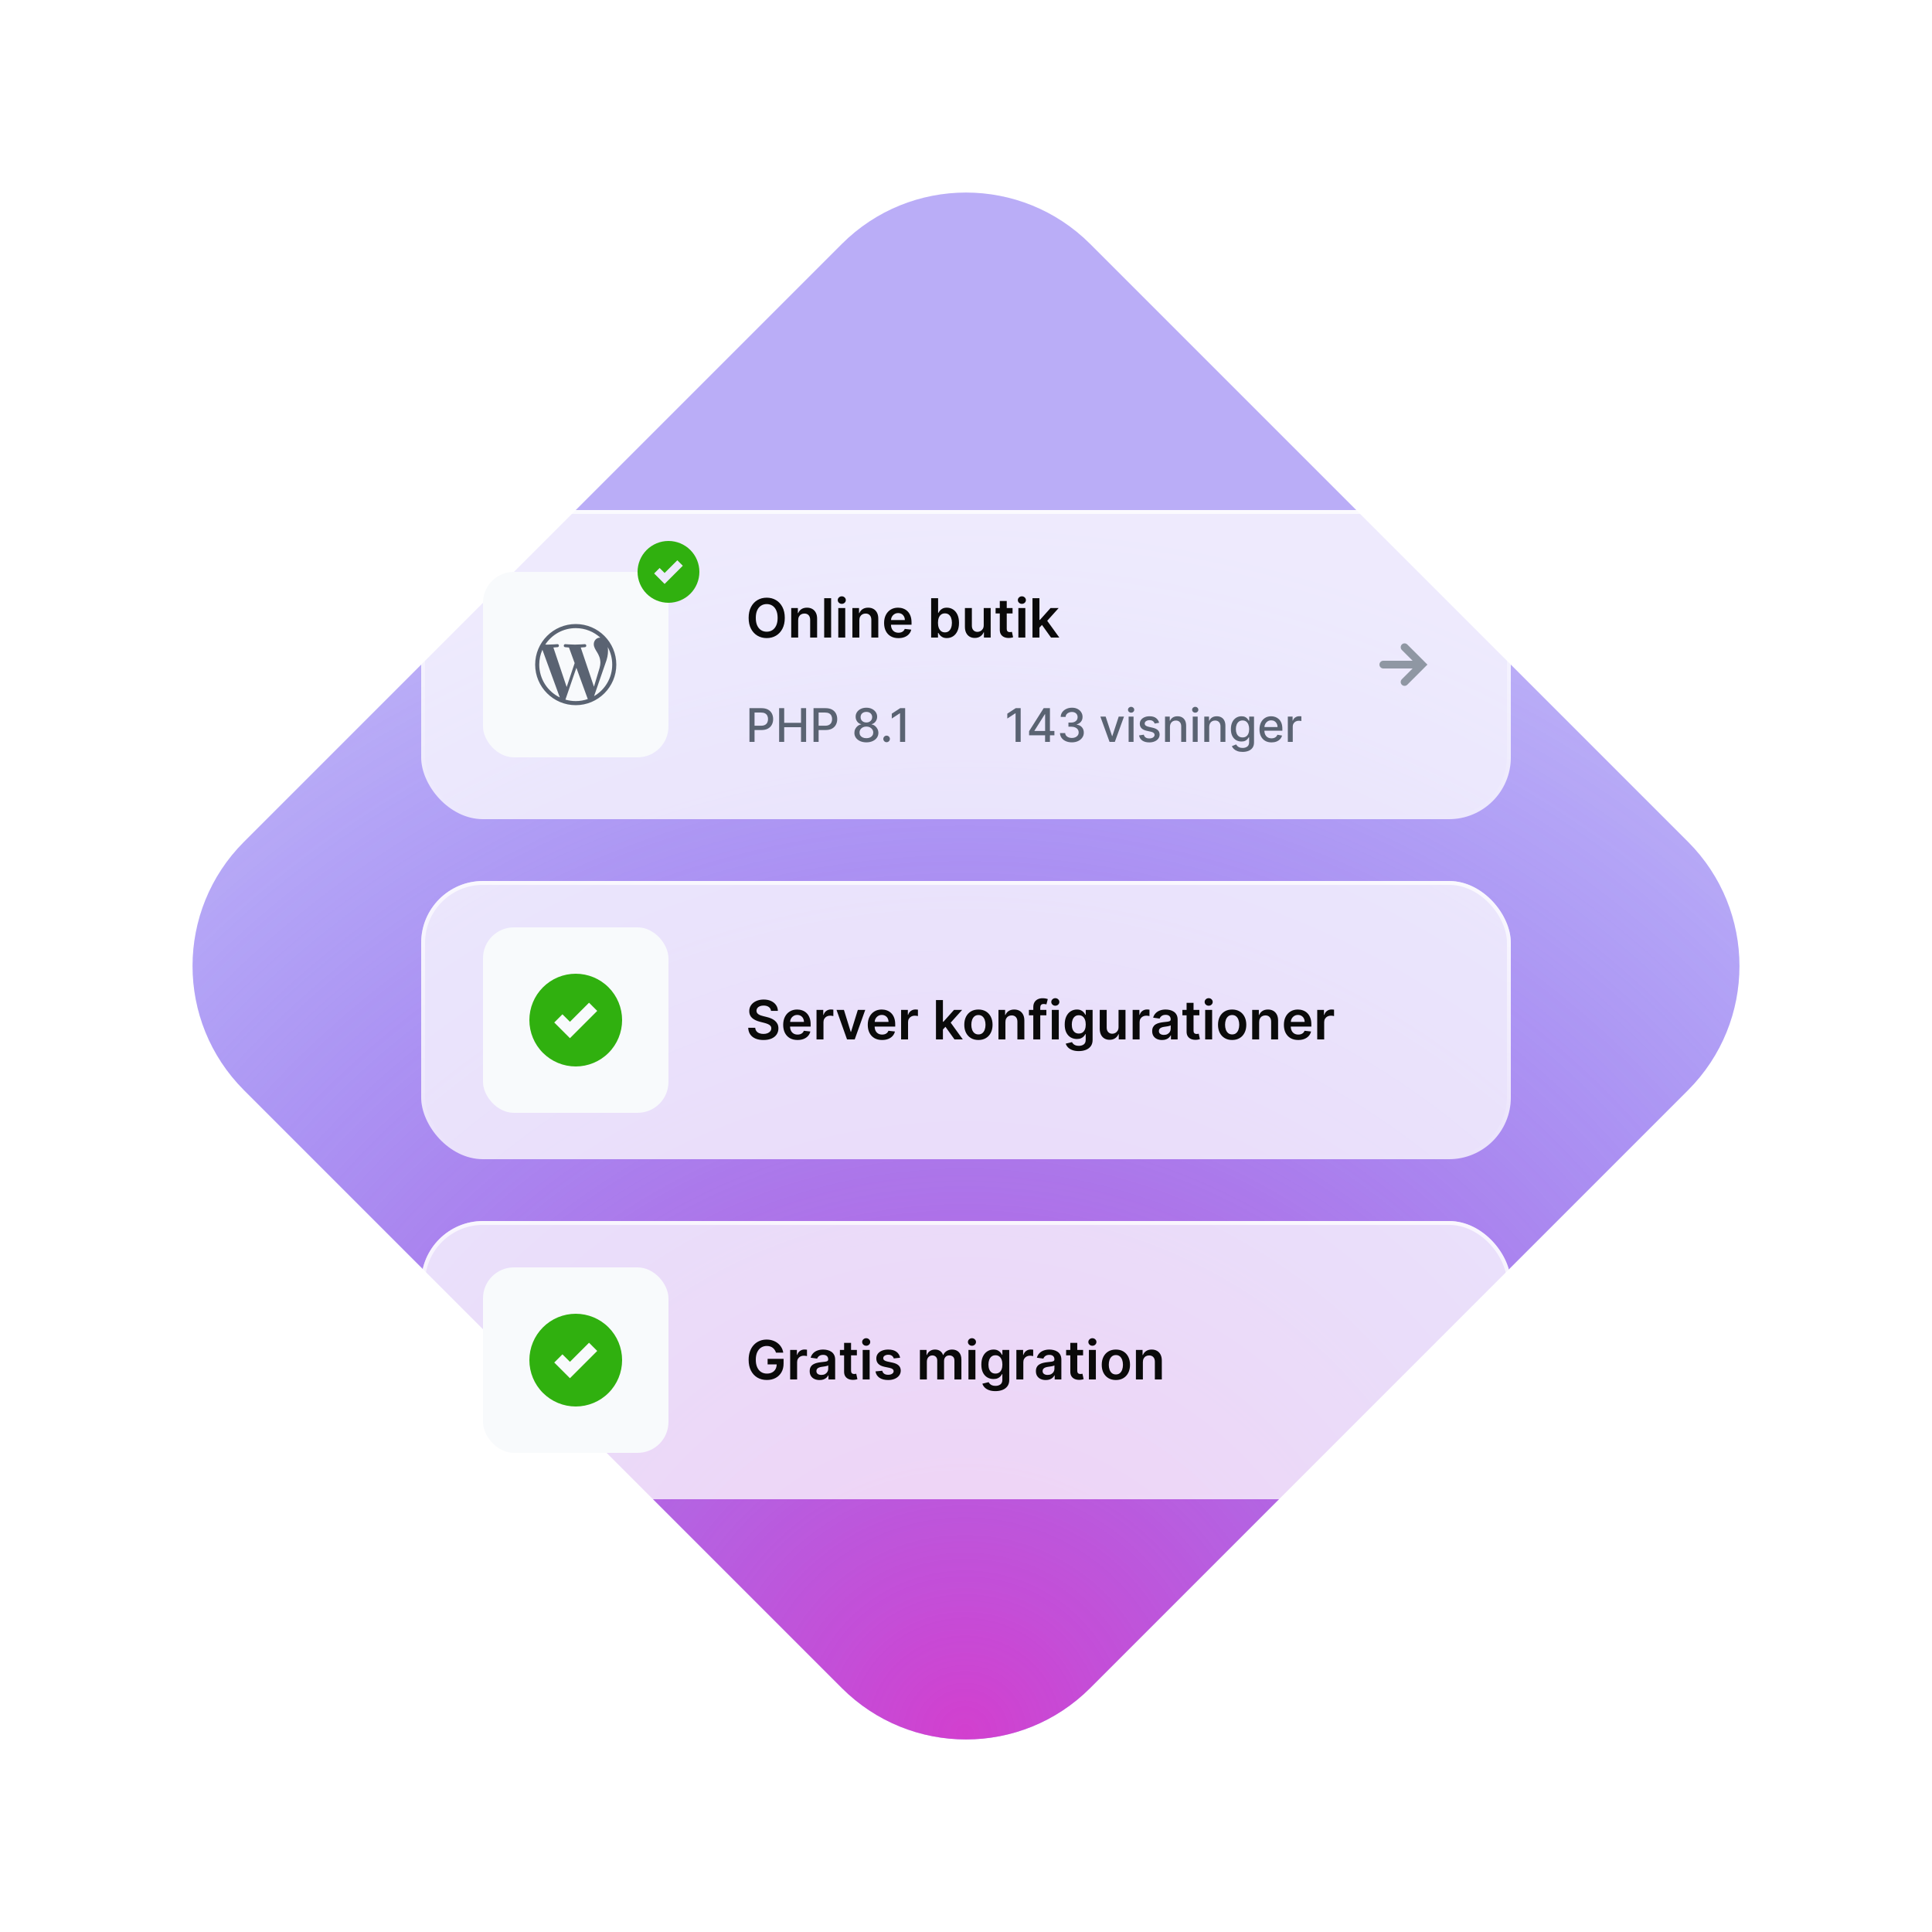
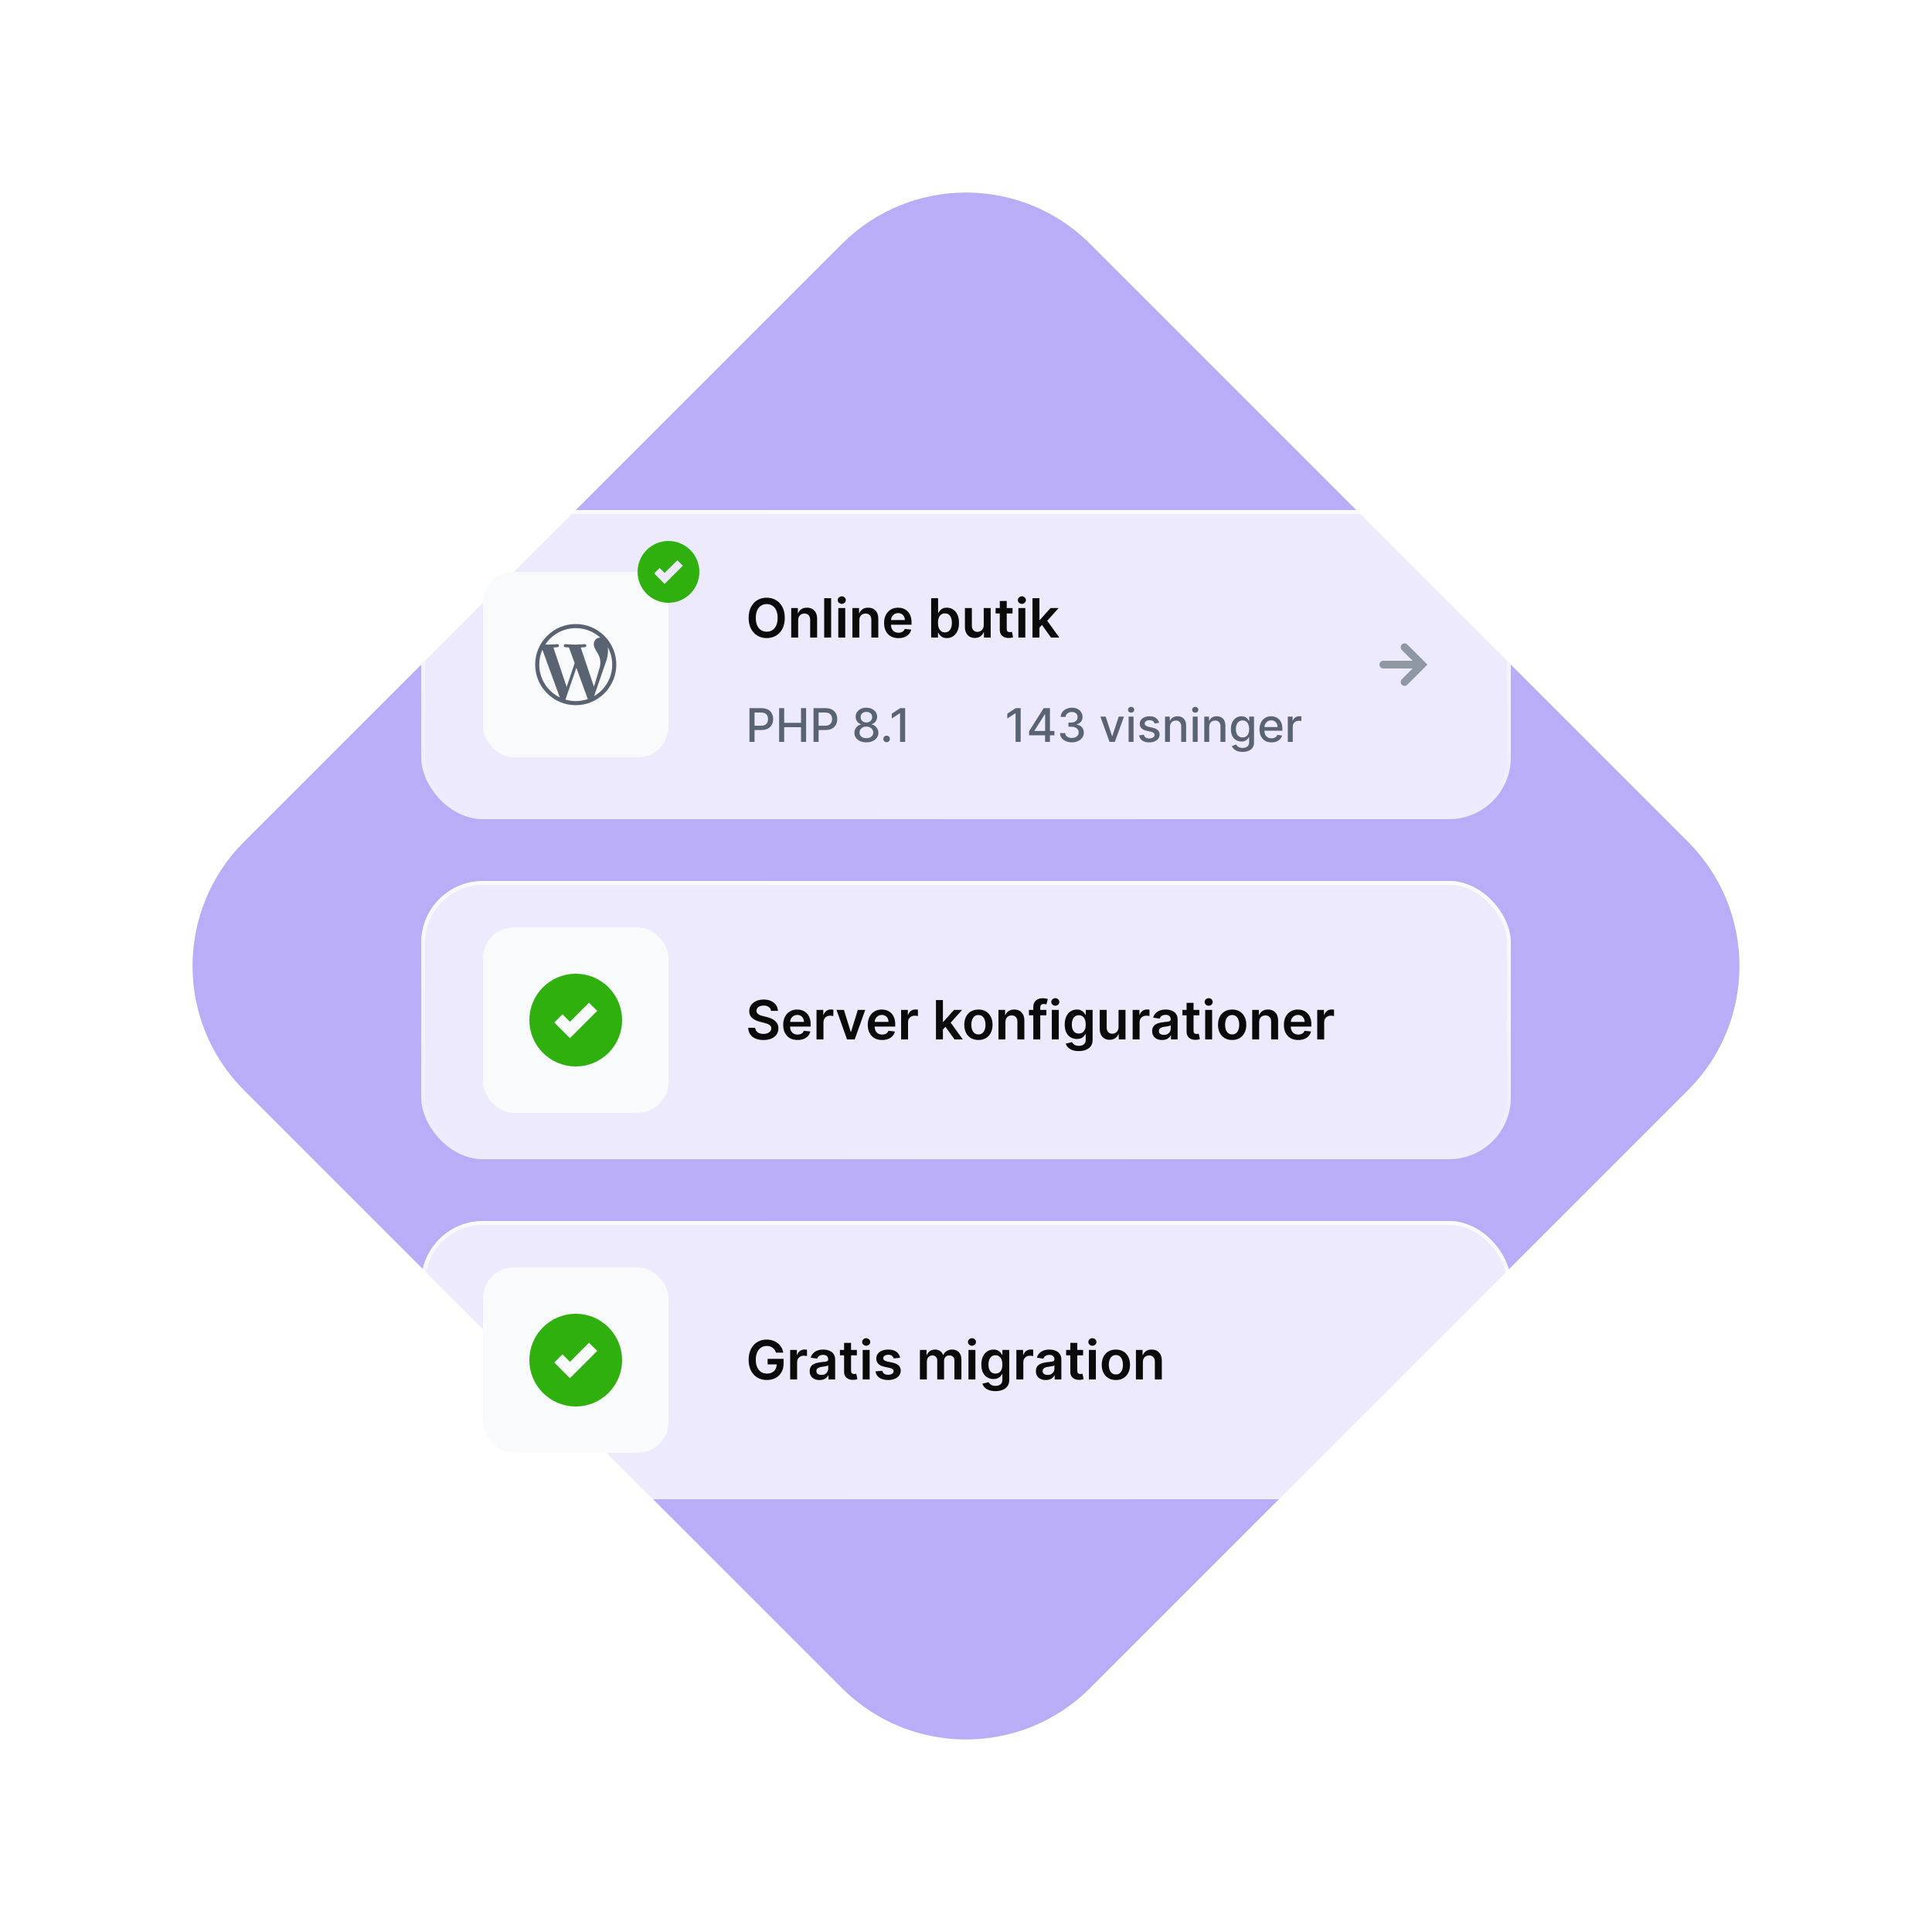
<svg xmlns="http://www.w3.org/2000/svg" width="500" height="500" viewBox="0 0 500 500" fill="none">
  <g opacity="0.4" filter="url(#filter0_f_23_227584)">
    <path d="M217.858 63.144L63.142 217.859C45.391 235.611 45.391 264.391 63.142 282.143L217.858 436.858C235.609 454.61 264.39 454.61 282.142 436.858L436.858 282.143C454.609 264.391 454.609 235.611 436.858 217.859L282.142 63.144C264.39 45.392 235.609 45.392 217.858 63.144Z" fill="url(#paint0_radial_23_227584)" />
  </g>
-   <path d="M217.858 63.142L63.142 217.857C45.391 235.609 45.391 264.389 63.142 282.141L217.858 436.856C235.609 454.608 264.39 454.608 282.142 436.856L436.858 282.141C454.609 264.389 454.609 235.609 436.858 217.857L282.142 63.142C264.39 45.39 235.609 45.39 217.858 63.142Z" fill="url(#paint1_radial_23_227584)" fill-opacity="0.8" />
  <g filter="url(#filter1_dd_23_227584)">
    <g filter="url(#filter2_b_23_227584)">
      <rect x="109" y="122" width="282" height="80" rx="16" fill="white" fill-opacity="0.75" />
      <rect x="125" y="138" width="48" height="48" rx="8" fill="#F8FAFC" />
      <path d="M149 151.5C143.212 151.5 138.5 156.208 138.5 162C138.5 167.788 143.212 172.5 149 172.5C154.788 172.5 159.5 167.788 159.5 162C159.5 156.207 154.788 151.5 149 151.5ZM139.559 161.999C139.559 160.631 139.85 159.332 140.376 158.159L144.88 170.496C141.73 168.964 139.559 165.734 139.559 161.999ZM149 171.441C148.073 171.441 147.179 171.306 146.333 171.055L149.165 162.825L152.066 170.776C152.087 170.823 152.109 170.865 152.133 170.908C151.155 171.25 150.101 171.441 149 171.441ZM150.299 157.577V157.576C150.866 157.546 151.378 157.488 151.378 157.488C151.887 157.428 151.827 156.679 151.319 156.708C151.319 156.708 149.79 156.826 148.804 156.826C147.877 156.826 146.318 156.708 146.318 156.708C145.811 156.678 145.752 157.458 146.26 157.488C146.26 157.488 146.742 157.547 147.25 157.576L148.719 161.606L146.653 167.8L143.216 157.576C143.784 157.546 144.296 157.488 144.296 157.488C144.804 157.428 144.745 156.679 144.237 156.708C144.237 156.708 142.708 156.826 141.722 156.826C141.544 156.826 141.336 156.822 141.112 156.814C142.801 154.252 145.701 152.559 149 152.559C151.456 152.559 153.695 153.499 155.376 155.035C155.333 155.031 155.296 155.027 155.254 155.027C154.326 155.027 153.67 155.836 153.67 156.704C153.67 157.482 154.119 158.139 154.597 158.918C154.957 159.545 155.377 160.353 155.377 161.522C155.377 162.331 155.068 163.266 154.657 164.575L153.716 167.721L150.299 157.577ZM157.286 157.47C158.023 158.817 158.442 160.358 158.442 162.001C158.442 165.485 156.554 168.525 153.747 170.159L153.746 170.158L156.629 161.821C157.166 160.475 157.349 159.4 157.349 158.439C157.349 158.092 157.328 157.77 157.286 157.47Z" fill="#5A6372" />
      <g clip-path="url(#clip0_23_227584)">
        <path d="M173 146C170.878 146 168.843 145.157 167.343 143.657C165.843 142.157 165 140.122 165 138C165 135.878 165.843 133.843 167.343 132.343C168.843 130.843 170.878 130 173 130C175.122 130 177.157 130.843 178.657 132.343C180.157 133.843 181 135.878 181 138C181 140.122 180.157 142.157 178.657 143.657C177.157 145.157 175.122 146 173 146ZM170.707 137L169.293 138.414L172 141.121L176.707 136.414L175.293 135L172 138.293L170.707 137Z" fill="#30B00F" />
      </g>
-       <path d="M203.102 149.909C203.102 151.006 202.897 151.946 202.486 152.728C202.078 153.507 201.521 154.103 200.815 154.518C200.113 154.932 199.316 155.139 198.424 155.139C197.532 155.139 196.734 154.932 196.028 154.518C195.325 154.1 194.768 153.502 194.357 152.723C193.95 151.941 193.746 151.003 193.746 149.909C193.746 148.812 193.95 147.874 194.357 147.095C194.768 146.313 195.325 145.715 196.028 145.3C196.734 144.886 197.532 144.679 198.424 144.679C199.316 144.679 200.113 144.886 200.815 145.3C201.521 145.715 202.078 146.313 202.486 147.095C202.897 147.874 203.102 148.812 203.102 149.909ZM201.248 149.909C201.248 149.137 201.127 148.486 200.885 147.955C200.646 147.422 200.315 147.019 199.891 146.747C199.466 146.472 198.978 146.335 198.424 146.335C197.871 146.335 197.382 146.472 196.957 146.747C196.533 147.019 196.2 147.422 195.958 147.955C195.719 148.486 195.6 149.137 195.6 149.909C195.6 150.681 195.719 151.334 195.958 151.868C196.2 152.398 196.533 152.801 196.957 153.076C197.382 153.348 197.871 153.484 198.424 153.484C198.978 153.484 199.466 153.348 199.891 153.076C200.315 152.801 200.646 152.398 200.885 151.868C201.127 151.334 201.248 150.681 201.248 149.909ZM206.566 150.526V155H204.767V147.364H206.487V148.661H206.576C206.752 148.234 207.032 147.894 207.416 147.642C207.804 147.39 208.283 147.264 208.853 147.264C209.38 147.264 209.839 147.377 210.23 147.602C210.625 147.828 210.93 148.154 211.145 148.582C211.364 149.009 211.472 149.528 211.468 150.138V155H209.669V150.416C209.669 149.906 209.536 149.506 209.271 149.218C209.009 148.93 208.646 148.786 208.182 148.786C207.867 148.786 207.587 148.855 207.342 148.994C207.1 149.13 206.909 149.327 206.77 149.586C206.634 149.844 206.566 150.158 206.566 150.526ZM215.097 144.818V155H213.298V144.818H215.097ZM216.948 155V147.364H218.748V155H216.948ZM217.853 146.28C217.568 146.28 217.323 146.185 217.117 145.996C216.912 145.804 216.809 145.574 216.809 145.305C216.809 145.034 216.912 144.803 217.117 144.614C217.323 144.422 217.568 144.326 217.853 144.326C218.141 144.326 218.387 144.422 218.589 144.614C218.794 144.803 218.897 145.034 218.897 145.305C218.897 145.574 218.794 145.804 218.589 145.996C218.387 146.185 218.141 146.28 217.853 146.28ZM222.398 150.526V155H220.599V147.364H222.319V148.661H222.408C222.584 148.234 222.864 147.894 223.248 147.642C223.636 147.39 224.115 147.264 224.685 147.264C225.212 147.264 225.671 147.377 226.062 147.602C226.457 147.828 226.762 148.154 226.977 148.582C227.196 149.009 227.304 149.528 227.3 150.138V155H225.501V150.416C225.501 149.906 225.368 149.506 225.103 149.218C224.841 148.93 224.478 148.786 224.014 148.786C223.699 148.786 223.419 148.855 223.174 148.994C222.932 149.13 222.741 149.327 222.602 149.586C222.466 149.844 222.398 150.158 222.398 150.526ZM232.51 155.149C231.745 155.149 231.084 154.99 230.527 154.672C229.973 154.35 229.547 153.896 229.249 153.31C228.951 152.72 228.802 152.025 228.802 151.227C228.802 150.441 228.951 149.752 229.249 149.158C229.551 148.562 229.972 148.098 230.512 147.766C231.052 147.432 231.687 147.264 232.416 147.264C232.887 147.264 233.331 147.34 233.748 147.493C234.169 147.642 234.541 147.874 234.862 148.189C235.187 148.504 235.442 148.905 235.628 149.392C235.813 149.876 235.906 150.453 235.906 151.122V151.674H229.647V150.461H234.181C234.178 150.116 234.103 149.81 233.957 149.541C233.811 149.269 233.608 149.056 233.346 148.9C233.087 148.744 232.786 148.666 232.441 148.666C232.073 148.666 231.75 148.756 231.471 148.935C231.193 149.11 230.976 149.342 230.82 149.631C230.668 149.916 230.59 150.229 230.586 150.57V151.629C230.586 152.073 230.668 152.455 230.83 152.773C230.992 153.088 231.22 153.33 231.511 153.499C231.803 153.664 232.144 153.747 232.535 153.747C232.797 153.747 233.034 153.711 233.246 153.638C233.458 153.562 233.642 153.451 233.798 153.305C233.954 153.159 234.072 152.978 234.151 152.763L235.831 152.952C235.725 153.396 235.523 153.784 235.225 154.115C234.93 154.443 234.552 154.698 234.091 154.881C233.631 155.06 233.104 155.149 232.51 155.149ZM240.981 155V144.818H242.781V148.626H242.855C242.948 148.441 243.079 148.244 243.248 148.035C243.417 147.823 243.646 147.642 243.934 147.493C244.222 147.34 244.59 147.264 245.038 147.264C245.628 147.264 246.16 147.415 246.634 147.717C247.111 148.015 247.489 148.457 247.767 149.044C248.049 149.627 248.19 150.343 248.19 151.192C248.19 152.03 248.052 152.743 247.777 153.33C247.502 153.916 247.127 154.364 246.653 154.672C246.179 154.98 245.643 155.134 245.043 155.134C244.605 155.134 244.242 155.061 243.954 154.915C243.665 154.77 243.433 154.594 243.258 154.388C243.085 154.18 242.951 153.982 242.855 153.797H242.751V155H240.981ZM242.746 151.182C242.746 151.676 242.815 152.108 242.955 152.479C243.097 152.851 243.301 153.141 243.566 153.349C243.835 153.555 244.159 153.658 244.54 153.658C244.938 153.658 245.271 153.552 245.54 153.339C245.808 153.124 246.01 152.831 246.146 152.46C246.286 152.085 246.355 151.659 246.355 151.182C246.355 150.708 246.287 150.287 246.151 149.919C246.015 149.551 245.813 149.263 245.545 149.054C245.276 148.845 244.942 148.741 244.54 148.741C244.156 148.741 243.83 148.842 243.561 149.044C243.293 149.246 243.089 149.53 242.95 149.894C242.814 150.259 242.746 150.688 242.746 151.182ZM254.587 151.788V147.364H256.387V155H254.642V153.643H254.562C254.39 154.07 254.106 154.42 253.712 154.692C253.321 154.964 252.838 155.099 252.265 155.099C251.765 155.099 251.322 154.988 250.938 154.766C250.557 154.541 250.258 154.214 250.043 153.787C249.827 153.356 249.72 152.836 249.72 152.226V147.364H251.519V151.947C251.519 152.431 251.652 152.816 251.917 153.101C252.182 153.386 252.53 153.528 252.961 153.528C253.226 153.528 253.483 153.464 253.732 153.335C253.98 153.205 254.184 153.013 254.343 152.758C254.506 152.499 254.587 152.176 254.587 151.788ZM262.05 147.364V148.756H257.661V147.364H262.05ZM258.744 145.534H260.544V152.703C260.544 152.945 260.58 153.131 260.653 153.26C260.73 153.386 260.829 153.472 260.952 153.518C261.074 153.565 261.21 153.588 261.359 153.588C261.472 153.588 261.575 153.58 261.668 153.563C261.764 153.547 261.837 153.532 261.886 153.518L262.19 154.925C262.094 154.959 261.956 154.995 261.777 155.035C261.601 155.075 261.386 155.098 261.131 155.104C260.68 155.118 260.274 155.05 259.913 154.901C259.551 154.748 259.265 154.513 259.053 154.195C258.844 153.876 258.741 153.479 258.744 153.001V145.534ZM263.556 155V147.364H265.355V155H263.556ZM264.46 146.28C264.175 146.28 263.93 146.185 263.725 145.996C263.519 145.804 263.416 145.574 263.416 145.305C263.416 145.034 263.519 144.803 263.725 144.614C263.93 144.422 264.175 144.326 264.46 144.326C264.749 144.326 264.994 144.422 265.196 144.614C265.402 144.803 265.504 145.034 265.504 145.305C265.504 145.574 265.402 145.804 265.196 145.996C264.994 146.185 264.749 146.28 264.46 146.28ZM268.847 152.604L268.842 150.431H269.13L271.874 147.364H273.977L270.602 151.122H270.229L268.847 152.604ZM267.206 155V144.818H269.006V155H267.206ZM271.999 155L269.513 151.525L270.726 150.257L274.151 155H271.999Z" fill="#0A0A0A" />
+       <path d="M203.102 149.909C203.102 151.006 202.897 151.946 202.486 152.728C202.078 153.507 201.521 154.103 200.815 154.518C200.113 154.932 199.316 155.139 198.424 155.139C197.532 155.139 196.734 154.932 196.028 154.518C195.325 154.1 194.768 153.502 194.357 152.723C193.95 151.941 193.746 151.003 193.746 149.909C193.746 148.812 193.95 147.874 194.357 147.095C194.768 146.313 195.325 145.715 196.028 145.3C196.734 144.886 197.532 144.679 198.424 144.679C199.316 144.679 200.113 144.886 200.815 145.3C201.521 145.715 202.078 146.313 202.486 147.095C202.897 147.874 203.102 148.812 203.102 149.909M201.248 149.909C201.248 149.137 201.127 148.486 200.885 147.955C200.646 147.422 200.315 147.019 199.891 146.747C199.466 146.472 198.978 146.335 198.424 146.335C197.871 146.335 197.382 146.472 196.957 146.747C196.533 147.019 196.2 147.422 195.958 147.955C195.719 148.486 195.6 149.137 195.6 149.909C195.6 150.681 195.719 151.334 195.958 151.868C196.2 152.398 196.533 152.801 196.957 153.076C197.382 153.348 197.871 153.484 198.424 153.484C198.978 153.484 199.466 153.348 199.891 153.076C200.315 152.801 200.646 152.398 200.885 151.868C201.127 151.334 201.248 150.681 201.248 149.909ZM206.566 150.526V155H204.767V147.364H206.487V148.661H206.576C206.752 148.234 207.032 147.894 207.416 147.642C207.804 147.39 208.283 147.264 208.853 147.264C209.38 147.264 209.839 147.377 210.23 147.602C210.625 147.828 210.93 148.154 211.145 148.582C211.364 149.009 211.472 149.528 211.468 150.138V155H209.669V150.416C209.669 149.906 209.536 149.506 209.271 149.218C209.009 148.93 208.646 148.786 208.182 148.786C207.867 148.786 207.587 148.855 207.342 148.994C207.1 149.13 206.909 149.327 206.77 149.586C206.634 149.844 206.566 150.158 206.566 150.526ZM215.097 144.818V155H213.298V144.818H215.097ZM216.948 155V147.364H218.748V155H216.948ZM217.853 146.28C217.568 146.28 217.323 146.185 217.117 145.996C216.912 145.804 216.809 145.574 216.809 145.305C216.809 145.034 216.912 144.803 217.117 144.614C217.323 144.422 217.568 144.326 217.853 144.326C218.141 144.326 218.387 144.422 218.589 144.614C218.794 144.803 218.897 145.034 218.897 145.305C218.897 145.574 218.794 145.804 218.589 145.996C218.387 146.185 218.141 146.28 217.853 146.28ZM222.398 150.526V155H220.599V147.364H222.319V148.661H222.408C222.584 148.234 222.864 147.894 223.248 147.642C223.636 147.39 224.115 147.264 224.685 147.264C225.212 147.264 225.671 147.377 226.062 147.602C226.457 147.828 226.762 148.154 226.977 148.582C227.196 149.009 227.304 149.528 227.3 150.138V155H225.501V150.416C225.501 149.906 225.368 149.506 225.103 149.218C224.841 148.93 224.478 148.786 224.014 148.786C223.699 148.786 223.419 148.855 223.174 148.994C222.932 149.13 222.741 149.327 222.602 149.586C222.466 149.844 222.398 150.158 222.398 150.526ZM232.51 155.149C231.745 155.149 231.084 154.99 230.527 154.672C229.973 154.35 229.547 153.896 229.249 153.31C228.951 152.72 228.802 152.025 228.802 151.227C228.802 150.441 228.951 149.752 229.249 149.158C229.551 148.562 229.972 148.098 230.512 147.766C231.052 147.432 231.687 147.264 232.416 147.264C232.887 147.264 233.331 147.34 233.748 147.493C234.169 147.642 234.541 147.874 234.862 148.189C235.187 148.504 235.442 148.905 235.628 149.392C235.813 149.876 235.906 150.453 235.906 151.122V151.674H229.647V150.461H234.181C234.178 150.116 234.103 149.81 233.957 149.541C233.811 149.269 233.608 149.056 233.346 148.9C233.087 148.744 232.786 148.666 232.441 148.666C232.073 148.666 231.75 148.756 231.471 148.935C231.193 149.11 230.976 149.342 230.82 149.631C230.668 149.916 230.59 150.229 230.586 150.57V151.629C230.586 152.073 230.668 152.455 230.83 152.773C230.992 153.088 231.22 153.33 231.511 153.499C231.803 153.664 232.144 153.747 232.535 153.747C232.797 153.747 233.034 153.711 233.246 153.638C233.458 153.562 233.642 153.451 233.798 153.305C233.954 153.159 234.072 152.978 234.151 152.763L235.831 152.952C235.725 153.396 235.523 153.784 235.225 154.115C234.93 154.443 234.552 154.698 234.091 154.881C233.631 155.06 233.104 155.149 232.51 155.149ZM240.981 155V144.818H242.781V148.626H242.855C242.948 148.441 243.079 148.244 243.248 148.035C243.417 147.823 243.646 147.642 243.934 147.493C244.222 147.34 244.59 147.264 245.038 147.264C245.628 147.264 246.16 147.415 246.634 147.717C247.111 148.015 247.489 148.457 247.767 149.044C248.049 149.627 248.19 150.343 248.19 151.192C248.19 152.03 248.052 152.743 247.777 153.33C247.502 153.916 247.127 154.364 246.653 154.672C246.179 154.98 245.643 155.134 245.043 155.134C244.605 155.134 244.242 155.061 243.954 154.915C243.665 154.77 243.433 154.594 243.258 154.388C243.085 154.18 242.951 153.982 242.855 153.797H242.751V155H240.981ZM242.746 151.182C242.746 151.676 242.815 152.108 242.955 152.479C243.097 152.851 243.301 153.141 243.566 153.349C243.835 153.555 244.159 153.658 244.54 153.658C244.938 153.658 245.271 153.552 245.54 153.339C245.808 153.124 246.01 152.831 246.146 152.46C246.286 152.085 246.355 151.659 246.355 151.182C246.355 150.708 246.287 150.287 246.151 149.919C246.015 149.551 245.813 149.263 245.545 149.054C245.276 148.845 244.942 148.741 244.54 148.741C244.156 148.741 243.83 148.842 243.561 149.044C243.293 149.246 243.089 149.53 242.95 149.894C242.814 150.259 242.746 150.688 242.746 151.182ZM254.587 151.788V147.364H256.387V155H254.642V153.643H254.562C254.39 154.07 254.106 154.42 253.712 154.692C253.321 154.964 252.838 155.099 252.265 155.099C251.765 155.099 251.322 154.988 250.938 154.766C250.557 154.541 250.258 154.214 250.043 153.787C249.827 153.356 249.72 152.836 249.72 152.226V147.364H251.519V151.947C251.519 152.431 251.652 152.816 251.917 153.101C252.182 153.386 252.53 153.528 252.961 153.528C253.226 153.528 253.483 153.464 253.732 153.335C253.98 153.205 254.184 153.013 254.343 152.758C254.506 152.499 254.587 152.176 254.587 151.788ZM262.05 147.364V148.756H257.661V147.364H262.05ZM258.744 145.534H260.544V152.703C260.544 152.945 260.58 153.131 260.653 153.26C260.73 153.386 260.829 153.472 260.952 153.518C261.074 153.565 261.21 153.588 261.359 153.588C261.472 153.588 261.575 153.58 261.668 153.563C261.764 153.547 261.837 153.532 261.886 153.518L262.19 154.925C262.094 154.959 261.956 154.995 261.777 155.035C261.601 155.075 261.386 155.098 261.131 155.104C260.68 155.118 260.274 155.05 259.913 154.901C259.551 154.748 259.265 154.513 259.053 154.195C258.844 153.876 258.741 153.479 258.744 153.001V145.534ZM263.556 155V147.364H265.355V155H263.556ZM264.46 146.28C264.175 146.28 263.93 146.185 263.725 145.996C263.519 145.804 263.416 145.574 263.416 145.305C263.416 145.034 263.519 144.803 263.725 144.614C263.93 144.422 264.175 144.326 264.46 144.326C264.749 144.326 264.994 144.422 265.196 144.614C265.402 144.803 265.504 145.034 265.504 145.305C265.504 145.574 265.402 145.804 265.196 145.996C264.994 146.185 264.749 146.28 264.46 146.28ZM268.847 152.604L268.842 150.431H269.13L271.874 147.364H273.977L270.602 151.122H270.229L268.847 152.604ZM267.206 155V144.818H269.006V155H267.206ZM271.999 155L269.513 151.525L270.726 150.257L274.151 155H271.999Z" fill="#0A0A0A" />
      <path d="M193.959 182V173.273H197.07C197.749 173.273 198.311 173.396 198.757 173.643C199.203 173.891 199.537 174.229 199.759 174.658C199.98 175.084 200.091 175.564 200.091 176.098C200.091 176.635 199.979 177.118 199.754 177.547C199.533 177.973 199.197 178.311 198.749 178.561C198.303 178.808 197.741 178.932 197.065 178.932H194.926V177.815H196.946C197.375 177.815 197.723 177.741 197.99 177.594C198.257 177.443 198.453 177.239 198.578 176.98C198.703 176.722 198.766 176.428 198.766 176.098C198.766 175.768 198.703 175.476 198.578 175.22C198.453 174.964 198.256 174.764 197.986 174.619C197.719 174.474 197.366 174.402 196.929 174.402H195.276V182H193.959ZM201.635 182V173.273H202.951V177.065H207.302V173.273H208.623V182H207.302V178.195H202.951V182H201.635ZM210.541 182V173.273H213.652C214.331 173.273 214.893 173.396 215.339 173.643C215.785 173.891 216.119 174.229 216.341 174.658C216.562 175.084 216.673 175.564 216.673 176.098C216.673 176.635 216.561 177.118 216.336 177.547C216.115 177.973 215.779 178.311 215.331 178.561C214.885 178.808 214.324 178.932 213.647 178.932H211.508V177.815H213.528C213.957 177.815 214.305 177.741 214.572 177.594C214.839 177.443 215.035 177.239 215.16 176.98C215.285 176.722 215.348 176.428 215.348 176.098C215.348 175.768 215.285 175.476 215.16 175.22C215.035 174.964 214.838 174.764 214.568 174.619C214.301 174.474 213.949 174.402 213.511 174.402H211.858V182H210.541ZM224.222 182.119C223.611 182.119 223.071 182.014 222.603 181.804C222.137 181.594 221.772 181.304 221.507 180.935C221.243 180.565 221.113 180.145 221.115 179.673C221.113 179.304 221.188 178.964 221.341 178.655C221.498 178.342 221.709 178.082 221.976 177.875C222.243 177.665 222.542 177.531 222.871 177.474V177.423C222.436 177.318 222.088 177.085 221.827 176.724C221.566 176.364 221.436 175.949 221.439 175.48C221.436 175.034 221.554 174.636 221.793 174.287C222.034 173.935 222.365 173.658 222.786 173.456C223.206 173.254 223.685 173.153 224.222 173.153C224.753 173.153 225.228 173.256 225.645 173.46C226.066 173.662 226.397 173.939 226.638 174.291C226.88 174.641 227.002 175.037 227.005 175.48C227.002 175.949 226.868 176.364 226.604 176.724C226.34 177.085 225.996 177.318 225.573 177.423V177.474C225.9 177.531 226.194 177.665 226.455 177.875C226.719 178.082 226.929 178.342 227.086 178.655C227.245 178.964 227.326 179.304 227.328 179.673C227.326 180.145 227.192 180.565 226.928 180.935C226.664 181.304 226.297 181.594 225.828 181.804C225.363 182.014 224.827 182.119 224.222 182.119ZM224.222 181.041C224.583 181.041 224.895 180.982 225.159 180.862C225.424 180.74 225.628 180.571 225.773 180.355C225.918 180.136 225.992 179.881 225.995 179.588C225.992 179.284 225.912 179.016 225.756 178.783C225.603 178.55 225.394 178.366 225.13 178.233C224.865 178.099 224.563 178.033 224.222 178.033C223.878 178.033 223.573 178.099 223.306 178.233C223.039 178.366 222.828 178.55 222.675 178.783C222.522 179.016 222.446 179.284 222.449 179.588C222.446 179.881 222.516 180.136 222.658 180.355C222.803 180.571 223.009 180.74 223.276 180.862C223.543 180.982 223.858 181.041 224.222 181.041ZM224.222 176.98C224.512 176.98 224.769 176.922 224.993 176.805C225.218 176.689 225.394 176.527 225.522 176.32C225.652 176.112 225.719 175.869 225.722 175.591C225.719 175.318 225.654 175.08 225.526 174.875C225.401 174.67 225.226 174.513 225.002 174.402C224.777 174.288 224.517 174.232 224.222 174.232C223.921 174.232 223.657 174.288 223.429 174.402C223.205 174.513 223.03 174.67 222.905 174.875C222.78 175.08 222.719 175.318 222.722 175.591C222.719 175.869 222.782 176.112 222.909 176.32C223.037 176.527 223.213 176.689 223.438 176.805C223.665 176.922 223.926 176.98 224.222 176.98ZM229.454 182.081C229.221 182.081 229.021 181.999 228.853 181.834C228.685 181.666 228.602 181.464 228.602 181.229C228.602 180.996 228.685 180.797 228.853 180.632C229.021 180.464 229.221 180.381 229.454 180.381C229.687 180.381 229.887 180.464 230.055 180.632C230.222 180.797 230.306 180.996 230.306 181.229C230.306 181.385 230.266 181.528 230.187 181.659C230.11 181.787 230.008 181.889 229.88 181.966C229.752 182.043 229.61 182.081 229.454 182.081ZM234.252 173.273V182H232.931V174.594H232.88L230.792 175.957V174.696L232.969 173.273H234.252Z" fill="#5A6372" />
      <path d="M264.151 173.273V182H262.83V174.594H262.778L260.69 175.957V174.696L262.868 173.273H264.151ZM266.328 180.295V179.23L270.099 173.273H270.939V174.841H270.406L267.709 179.111V179.179H272.878V180.295H266.328ZM270.466 182V179.972L270.474 179.486V173.273H271.723V182H270.466ZM277.401 182.119C276.816 182.119 276.293 182.018 275.833 181.817C275.376 181.615 275.013 181.335 274.746 180.977C274.482 180.616 274.34 180.199 274.32 179.724H275.658C275.675 179.983 275.762 180.207 275.918 180.398C276.077 180.585 276.285 180.73 276.54 180.832C276.796 180.935 277.08 180.986 277.393 180.986C277.737 180.986 278.04 180.926 278.305 180.807C278.572 180.687 278.781 180.521 278.931 180.308C279.082 180.092 279.157 179.844 279.157 179.562C279.157 179.27 279.082 179.013 278.931 178.791C278.783 178.567 278.566 178.391 278.279 178.263C277.995 178.135 277.651 178.071 277.248 178.071H276.511V176.997H277.248C277.572 176.997 277.856 176.939 278.1 176.822C278.347 176.706 278.54 176.544 278.68 176.337C278.819 176.126 278.888 175.881 278.888 175.599C278.888 175.33 278.827 175.095 278.705 174.896C278.586 174.695 278.415 174.537 278.194 174.423C277.975 174.31 277.717 174.253 277.418 174.253C277.134 174.253 276.869 174.305 276.621 174.411C276.377 174.513 276.178 174.661 276.025 174.854C275.871 175.044 275.789 175.273 275.778 175.54H274.504C274.518 175.068 274.657 174.653 274.921 174.295C275.188 173.937 275.54 173.658 275.978 173.456C276.415 173.254 276.901 173.153 277.435 173.153C277.995 173.153 278.478 173.263 278.884 173.482C279.293 173.697 279.609 173.986 279.83 174.347C280.055 174.707 280.165 175.102 280.163 175.531C280.165 176.02 280.029 176.435 279.754 176.776C279.481 177.116 279.117 177.345 278.663 177.462V177.53C279.242 177.618 279.691 177.848 280.009 178.22C280.33 178.592 280.489 179.054 280.487 179.605C280.489 180.085 280.356 180.516 280.086 180.896C279.819 181.277 279.454 181.577 278.991 181.795C278.528 182.011 277.998 182.119 277.401 182.119ZM290.89 175.455L288.516 182H287.152L284.775 175.455H286.142L287.8 180.491H287.868L289.522 175.455H290.89ZM292.087 182V175.455H293.361V182H292.087ZM292.73 174.445C292.509 174.445 292.319 174.371 292.159 174.223C292.003 174.072 291.925 173.893 291.925 173.686C291.925 173.476 292.003 173.297 292.159 173.149C292.319 172.999 292.509 172.923 292.73 172.923C292.952 172.923 293.141 172.999 293.297 173.149C293.456 173.297 293.536 173.476 293.536 173.686C293.536 173.893 293.456 174.072 293.297 174.223C293.141 174.371 292.952 174.445 292.73 174.445ZM299.98 177.053L298.825 177.257C298.777 177.109 298.7 176.969 298.595 176.835C298.493 176.702 298.354 176.592 298.178 176.507C298.001 176.422 297.781 176.379 297.517 176.379C297.156 176.379 296.855 176.46 296.614 176.622C296.372 176.781 296.251 176.987 296.251 177.24C296.251 177.459 296.332 177.635 296.494 177.768C296.656 177.902 296.918 178.011 297.278 178.097L298.318 178.335C298.92 178.474 299.369 178.689 299.665 178.979C299.96 179.268 300.108 179.645 300.108 180.108C300.108 180.5 299.994 180.849 299.767 181.156C299.543 181.46 299.229 181.699 298.825 181.872C298.425 182.045 297.96 182.132 297.432 182.132C296.699 182.132 296.101 181.976 295.638 181.663C295.175 181.348 294.891 180.901 294.786 180.321L296.017 180.134C296.094 180.455 296.251 180.697 296.49 180.862C296.729 181.024 297.04 181.105 297.423 181.105C297.841 181.105 298.175 181.018 298.425 180.845C298.675 180.669 298.8 180.455 298.8 180.202C298.8 179.997 298.723 179.825 298.57 179.686C298.419 179.547 298.188 179.442 297.875 179.371L296.767 179.128C296.156 178.989 295.705 178.767 295.412 178.463C295.122 178.159 294.977 177.774 294.977 177.308C294.977 176.922 295.085 176.584 295.301 176.294C295.517 176.004 295.815 175.778 296.196 175.616C296.577 175.452 297.013 175.369 297.504 175.369C298.212 175.369 298.768 175.523 299.175 175.83C299.581 176.134 299.849 176.541 299.98 177.053ZM302.783 178.114V182H301.509V175.455H302.732V176.52H302.813C302.963 176.173 303.199 175.895 303.52 175.685C303.844 175.474 304.252 175.369 304.743 175.369C305.189 175.369 305.58 175.463 305.915 175.651C306.25 175.835 306.51 176.111 306.695 176.477C306.88 176.844 306.972 177.297 306.972 177.837V182H305.698V177.99C305.698 177.516 305.574 177.145 305.327 176.878C305.08 176.608 304.74 176.473 304.309 176.473C304.013 176.473 303.75 176.537 303.52 176.665C303.293 176.793 303.113 176.98 302.979 177.227C302.848 177.472 302.783 177.767 302.783 178.114ZM308.681 182V175.455H309.955V182H308.681ZM309.324 174.445C309.103 174.445 308.912 174.371 308.753 174.223C308.597 174.072 308.519 173.893 308.519 173.686C308.519 173.476 308.597 173.297 308.753 173.149C308.912 172.999 309.103 172.923 309.324 172.923C309.546 172.923 309.735 172.999 309.891 173.149C310.05 173.297 310.13 173.476 310.13 173.686C310.13 173.893 310.05 174.072 309.891 174.223C309.735 174.371 309.546 174.445 309.324 174.445ZM312.943 178.114V182H311.669V175.455H312.892V176.52H312.973C313.124 176.173 313.359 175.895 313.68 175.685C314.004 175.474 314.412 175.369 314.903 175.369C315.349 175.369 315.74 175.463 316.075 175.651C316.411 175.835 316.67 176.111 316.855 176.477C317.04 176.844 317.132 177.297 317.132 177.837V182H315.858V177.99C315.858 177.516 315.734 177.145 315.487 176.878C315.24 176.608 314.901 176.473 314.469 176.473C314.173 176.473 313.911 176.537 313.68 176.665C313.453 176.793 313.273 176.98 313.139 177.227C313.009 177.472 312.943 177.767 312.943 178.114ZM321.585 184.591C321.065 184.591 320.618 184.523 320.243 184.386C319.871 184.25 319.567 184.07 319.331 183.845C319.095 183.621 318.919 183.375 318.803 183.108L319.898 182.656C319.974 182.781 320.077 182.913 320.205 183.053C320.335 183.195 320.511 183.315 320.733 183.415C320.957 183.514 321.246 183.564 321.598 183.564C322.081 183.564 322.48 183.446 322.795 183.21C323.111 182.977 323.268 182.605 323.268 182.094V180.807H323.188C323.111 180.946 323 181.101 322.855 181.271C322.713 181.442 322.517 181.589 322.267 181.714C322.017 181.839 321.692 181.902 321.291 181.902C320.774 181.902 320.308 181.781 319.893 181.54C319.482 181.295 319.155 180.936 318.913 180.462C318.675 179.984 318.555 179.398 318.555 178.702C318.555 178.006 318.673 177.409 318.909 176.912C319.148 176.415 319.474 176.034 319.889 175.77C320.304 175.503 320.774 175.369 321.3 175.369C321.706 175.369 322.034 175.438 322.284 175.574C322.534 175.707 322.729 175.864 322.868 176.043C323.01 176.222 323.119 176.379 323.196 176.516H323.29V175.455H324.538V182.145C324.538 182.707 324.408 183.169 324.146 183.53C323.885 183.891 323.531 184.158 323.085 184.331C322.642 184.504 322.142 184.591 321.585 184.591ZM321.572 180.845C321.939 180.845 322.249 180.76 322.501 180.589C322.757 180.416 322.95 180.169 323.081 179.848C323.214 179.524 323.281 179.136 323.281 178.685C323.281 178.244 323.216 177.857 323.085 177.521C322.955 177.186 322.763 176.925 322.51 176.737C322.257 176.547 321.945 176.452 321.572 176.452C321.189 176.452 320.869 176.551 320.614 176.75C320.358 176.946 320.165 177.213 320.034 177.551C319.906 177.889 319.842 178.267 319.842 178.685C319.842 179.114 319.908 179.49 320.038 179.814C320.169 180.138 320.362 180.391 320.618 180.572C320.876 180.754 321.195 180.845 321.572 180.845ZM329.068 182.132C328.423 182.132 327.868 181.994 327.402 181.719C326.939 181.44 326.581 181.05 326.328 180.547C326.078 180.041 325.953 179.449 325.953 178.77C325.953 178.099 326.078 177.509 326.328 176.997C326.581 176.486 326.933 176.087 327.385 175.8C327.839 175.513 328.371 175.369 328.979 175.369C329.348 175.369 329.706 175.43 330.053 175.553C330.399 175.675 330.71 175.866 330.986 176.128C331.261 176.389 331.479 176.729 331.638 177.146C331.797 177.561 331.876 178.065 331.876 178.659V179.111H326.673V178.156H330.628C330.628 177.821 330.56 177.524 330.423 177.266C330.287 177.004 330.095 176.798 329.848 176.648C329.604 176.497 329.317 176.422 328.987 176.422C328.629 176.422 328.317 176.51 328.05 176.686C327.786 176.859 327.581 177.087 327.436 177.368C327.294 177.646 327.223 177.949 327.223 178.276V179.021C327.223 179.459 327.3 179.831 327.453 180.138C327.609 180.445 327.827 180.679 328.105 180.841C328.384 181 328.709 181.08 329.081 181.08C329.322 181.08 329.543 181.045 329.741 180.977C329.94 180.906 330.112 180.801 330.257 180.662C330.402 180.523 330.513 180.351 330.589 180.146L331.795 180.364C331.699 180.719 331.526 181.03 331.276 181.297C331.028 181.561 330.717 181.767 330.342 181.915C329.97 182.06 329.545 182.132 329.068 182.132ZM333.29 182V175.455H334.522V176.494H334.59C334.709 176.142 334.919 175.865 335.221 175.663C335.525 175.459 335.868 175.357 336.252 175.357C336.331 175.357 336.425 175.359 336.533 175.365C336.644 175.371 336.73 175.378 336.793 175.386V176.605C336.742 176.591 336.651 176.575 336.52 176.558C336.39 176.538 336.259 176.528 336.128 176.528C335.827 176.528 335.559 176.592 335.323 176.72C335.09 176.845 334.905 177.02 334.769 177.244C334.632 177.466 334.564 177.719 334.564 178.003V182H333.29Z" fill="#5A6372" />
      <path d="M362.793 165.793C362.402 166.183 362.402 166.817 362.793 167.207C363.183 167.598 363.817 167.598 364.207 167.207L369.414 162L364.207 156.793C363.817 156.402 363.183 156.402 362.793 156.793C362.402 157.183 362.402 157.817 362.793 158.207L365.586 161L358 161C357.448 161 357 161.448 357 162C357 162.552 357.448 163 358 163L365.586 163L362.793 165.793Z" fill="#8F97A3" />
      <rect x="109.5" y="122.5" width="281" height="79" rx="15.5" stroke="url(#paint2_linear_23_227584)" stroke-opacity="0.75" />
    </g>
    <g filter="url(#filter3_b_23_227584)">
      <rect x="109" y="218" width="282" height="72" rx="16" fill="white" fill-opacity="0.75" />
      <rect x="125" y="230" width="48" height="48" rx="8" fill="#F8FAFC" />
      <path d="M149 266C145.817 266 142.765 264.736 140.515 262.485C138.264 260.235 137 257.183 137 254C137 250.817 138.264 247.765 140.515 245.515C142.765 243.264 145.817 242 149 242C152.183 242 155.235 243.264 157.485 245.515C159.736 247.765 161 250.817 161 254C161 257.183 159.736 260.235 157.485 262.485C155.235 264.736 152.183 266 149 266ZM145.56 252.5L143.44 254.621L147.5 258.681L154.56 251.621L152.44 249.5L147.5 254.44L145.56 252.5Z" fill="#30B00F" />
      <path d="M199.538 251.617C199.491 251.183 199.296 250.845 198.951 250.603C198.61 250.361 198.165 250.24 197.619 250.24C197.234 250.24 196.904 250.298 196.629 250.414C196.354 250.53 196.144 250.687 195.998 250.886C195.852 251.085 195.777 251.312 195.774 251.567C195.774 251.78 195.822 251.964 195.918 252.119C196.018 252.275 196.152 252.408 196.321 252.517C196.49 252.623 196.677 252.713 196.883 252.786C197.088 252.858 197.295 252.92 197.504 252.969L198.459 253.208C198.843 253.298 199.213 253.419 199.567 253.571C199.925 253.723 200.245 253.916 200.527 254.148C200.812 254.38 201.037 254.66 201.203 254.988C201.369 255.316 201.452 255.701 201.452 256.141C201.452 256.738 201.299 257.263 200.994 257.717C200.689 258.168 200.249 258.521 199.672 258.776C199.098 259.028 198.404 259.154 197.589 259.154C196.797 259.154 196.109 259.031 195.526 258.786C194.946 258.541 194.491 258.183 194.163 257.712C193.839 257.242 193.663 256.668 193.636 255.992H195.451C195.478 256.347 195.587 256.642 195.779 256.877C195.971 257.112 196.222 257.288 196.53 257.404C196.841 257.52 197.189 257.578 197.574 257.578C197.975 257.578 198.326 257.518 198.628 257.399C198.933 257.277 199.171 257.107 199.344 256.892C199.516 256.673 199.604 256.418 199.607 256.126C199.604 255.861 199.526 255.643 199.374 255.47C199.221 255.295 199.007 255.149 198.732 255.033C198.46 254.913 198.142 254.807 197.778 254.714L196.619 254.416C195.781 254.201 195.118 253.874 194.631 253.437C194.147 252.996 193.905 252.411 193.905 251.682C193.905 251.082 194.067 250.557 194.392 250.106C194.72 249.655 195.166 249.305 195.729 249.057C196.293 248.805 196.931 248.679 197.643 248.679C198.366 248.679 198.999 248.805 199.543 249.057C200.089 249.305 200.519 249.652 200.83 250.096C201.142 250.537 201.303 251.044 201.312 251.617H199.538ZM206.397 259.149C205.632 259.149 204.97 258.99 204.414 258.672C203.86 258.35 203.434 257.896 203.136 257.31C202.838 256.72 202.688 256.025 202.688 255.227C202.688 254.441 202.838 253.752 203.136 253.158C203.437 252.562 203.858 252.098 204.399 251.766C204.939 251.432 205.574 251.264 206.303 251.264C206.773 251.264 207.218 251.34 207.635 251.493C208.056 251.642 208.427 251.874 208.749 252.189C209.074 252.504 209.329 252.905 209.514 253.392C209.7 253.876 209.793 254.453 209.793 255.122V255.674H203.534V254.461H208.068C208.064 254.116 207.99 253.81 207.844 253.541C207.698 253.269 207.494 253.056 207.232 252.9C206.974 252.744 206.672 252.666 206.328 252.666C205.96 252.666 205.637 252.756 205.358 252.935C205.08 253.11 204.863 253.342 204.707 253.631C204.554 253.916 204.477 254.229 204.473 254.57V255.629C204.473 256.073 204.554 256.455 204.717 256.773C204.879 257.088 205.106 257.33 205.398 257.499C205.69 257.664 206.031 257.747 206.422 257.747C206.684 257.747 206.921 257.711 207.133 257.638C207.345 257.562 207.529 257.451 207.685 257.305C207.841 257.159 207.958 256.978 208.038 256.763L209.718 256.952C209.612 257.396 209.41 257.784 209.112 258.115C208.817 258.443 208.439 258.698 207.978 258.881C207.517 259.06 206.99 259.149 206.397 259.149ZM211.315 259V251.364H213.06V252.636H213.14C213.279 252.196 213.518 251.856 213.856 251.617C214.197 251.375 214.587 251.254 215.024 251.254C215.124 251.254 215.235 251.259 215.357 251.269C215.483 251.276 215.588 251.287 215.67 251.304V252.96C215.594 252.933 215.473 252.91 215.308 252.89C215.145 252.867 214.988 252.855 214.835 252.855C214.507 252.855 214.212 252.926 213.95 253.069C213.692 253.208 213.488 253.402 213.339 253.651C213.19 253.899 213.115 254.186 213.115 254.511V259H211.315ZM223.92 251.364L221.2 259H219.211L216.492 251.364H218.411L220.166 257.036H220.246L222.006 251.364H223.92ZM228.286 259.149C227.52 259.149 226.859 258.99 226.302 258.672C225.749 258.35 225.323 257.896 225.025 257.31C224.726 256.72 224.577 256.025 224.577 255.227C224.577 254.441 224.726 253.752 225.025 253.158C225.326 252.562 225.747 252.098 226.287 251.766C226.828 251.432 227.462 251.264 228.191 251.264C228.662 251.264 229.106 251.34 229.524 251.493C229.945 251.642 230.316 251.874 230.637 252.189C230.962 252.504 231.217 252.905 231.403 253.392C231.589 253.876 231.681 254.453 231.681 255.122V255.674H225.422V254.461H229.956C229.953 254.116 229.878 253.81 229.733 253.541C229.587 253.269 229.383 253.056 229.121 252.9C228.863 252.744 228.561 252.666 228.216 252.666C227.848 252.666 227.525 252.756 227.247 252.935C226.968 253.11 226.751 253.342 226.596 253.631C226.443 253.916 226.365 254.229 226.362 254.57V255.629C226.362 256.073 226.443 256.455 226.605 256.773C226.768 257.088 226.995 257.33 227.287 257.499C227.578 257.664 227.92 257.747 228.311 257.747C228.573 257.747 228.81 257.711 229.022 257.638C229.234 257.562 229.418 257.451 229.574 257.305C229.729 257.159 229.847 256.978 229.926 256.763L231.607 256.952C231.501 257.396 231.299 257.784 231 258.115C230.705 258.443 230.328 258.698 229.867 258.881C229.406 259.06 228.879 259.149 228.286 259.149ZM233.204 259V251.364H234.949V252.636H235.029C235.168 252.196 235.406 251.856 235.744 251.617C236.086 251.375 236.475 251.254 236.913 251.254C237.012 251.254 237.123 251.259 237.246 251.269C237.372 251.276 237.476 251.287 237.559 251.304V252.96C237.483 252.933 237.362 252.91 237.196 252.89C237.034 252.867 236.876 252.855 236.724 252.855C236.396 252.855 236.101 252.926 235.839 253.069C235.58 253.208 235.377 253.402 235.227 253.651C235.078 253.899 235.004 254.186 235.004 254.511V259H233.204ZM243.868 256.604L243.863 254.431H244.151L246.896 251.364H248.999L245.623 255.122H245.25L243.868 256.604ZM242.227 259V248.818H244.027V259H242.227ZM247.02 259L244.534 255.525L245.747 254.257L249.173 259H247.02ZM253.215 259.149C252.469 259.149 251.823 258.985 251.276 258.657C250.729 258.329 250.305 257.87 250.003 257.28C249.705 256.69 249.556 256 249.556 255.212C249.556 254.423 249.705 253.732 250.003 253.138C250.305 252.545 250.729 252.085 251.276 251.756C251.823 251.428 252.469 251.264 253.215 251.264C253.96 251.264 254.607 251.428 255.154 251.756C255.7 252.085 256.123 252.545 256.421 253.138C256.723 253.732 256.874 254.423 256.874 255.212C256.874 256 256.723 256.69 256.421 257.28C256.123 257.87 255.7 258.329 255.154 258.657C254.607 258.985 253.96 259.149 253.215 259.149ZM253.225 257.707C253.629 257.707 253.967 257.596 254.239 257.374C254.511 257.149 254.713 256.847 254.845 256.469C254.981 256.092 255.049 255.671 255.049 255.207C255.049 254.739 254.981 254.317 254.845 253.939C254.713 253.558 254.511 253.254 254.239 253.029C253.967 252.804 253.629 252.691 253.225 252.691C252.81 252.691 252.466 252.804 252.191 253.029C251.919 253.254 251.715 253.558 251.579 253.939C251.446 254.317 251.38 254.739 251.38 255.207C251.38 255.671 251.446 256.092 251.579 256.469C251.715 256.847 251.919 257.149 252.191 257.374C252.466 257.596 252.81 257.707 253.225 257.707ZM260.201 254.526V259H258.401V251.364H260.121V252.661H260.211C260.387 252.234 260.667 251.894 261.051 251.642C261.439 251.39 261.918 251.264 262.488 251.264C263.015 251.264 263.474 251.377 263.865 251.602C264.259 251.828 264.564 252.154 264.78 252.582C264.999 253.009 265.106 253.528 265.103 254.138V259H263.303V254.416C263.303 253.906 263.171 253.506 262.906 253.218C262.644 252.93 262.281 252.786 261.817 252.786C261.502 252.786 261.222 252.855 260.977 252.994C260.735 253.13 260.544 253.327 260.405 253.586C260.269 253.844 260.201 254.158 260.201 254.526ZM270.8 251.364V252.756H266.286V251.364H270.8ZM267.415 259V250.643C267.415 250.129 267.521 249.701 267.733 249.36C267.948 249.019 268.237 248.763 268.598 248.594C268.959 248.425 269.36 248.341 269.801 248.341C270.113 248.341 270.389 248.366 270.631 248.415C270.873 248.465 271.052 248.51 271.168 248.55L270.81 249.942C270.734 249.919 270.638 249.895 270.522 249.872C270.406 249.846 270.277 249.832 270.134 249.832C269.799 249.832 269.563 249.914 269.423 250.076C269.287 250.235 269.219 250.464 269.219 250.762V259H267.415ZM272.21 259V251.364H274.01V259H272.21ZM273.115 250.28C272.83 250.28 272.584 250.185 272.379 249.996C272.173 249.804 272.071 249.574 272.071 249.305C272.071 249.034 272.173 248.803 272.379 248.614C272.584 248.422 272.83 248.326 273.115 248.326C273.403 248.326 273.648 248.422 273.85 248.614C274.056 248.803 274.159 249.034 274.159 249.305C274.159 249.574 274.056 249.804 273.85 249.996C273.648 250.185 273.403 250.28 273.115 250.28ZM279.181 262.023C278.535 262.023 277.98 261.935 277.516 261.759C277.052 261.587 276.679 261.355 276.397 261.063C276.115 260.772 275.92 260.448 275.811 260.094L277.431 259.701C277.504 259.85 277.61 259.998 277.749 260.143C277.889 260.293 278.076 260.415 278.311 260.511C278.55 260.611 278.85 260.661 279.211 260.661C279.722 260.661 280.144 260.536 280.479 260.288C280.814 260.042 280.981 259.638 280.981 259.075V257.628H280.892C280.799 257.813 280.663 258.004 280.484 258.2C280.308 258.395 280.075 258.559 279.783 258.692C279.494 258.824 279.132 258.891 278.694 258.891C278.107 258.891 277.575 258.753 277.098 258.478C276.624 258.2 276.246 257.785 275.965 257.235C275.686 256.682 275.547 255.989 275.547 255.157C275.547 254.318 275.686 253.611 275.965 253.034C276.246 252.454 276.626 252.015 277.103 251.717C277.58 251.415 278.112 251.264 278.699 251.264C279.146 251.264 279.514 251.34 279.803 251.493C280.094 251.642 280.326 251.823 280.499 252.035C280.671 252.244 280.802 252.441 280.892 252.626H280.991V251.364H282.766V259.124C282.766 259.777 282.61 260.317 282.298 260.745C281.987 261.173 281.561 261.492 281.021 261.705C280.481 261.917 279.867 262.023 279.181 262.023ZM279.196 257.479C279.577 257.479 279.902 257.386 280.171 257.2C280.439 257.015 280.643 256.748 280.782 256.4C280.921 256.052 280.991 255.634 280.991 255.147C280.991 254.666 280.921 254.246 280.782 253.884C280.646 253.523 280.444 253.243 280.176 253.044C279.91 252.842 279.584 252.741 279.196 252.741C278.795 252.741 278.46 252.845 278.192 253.054C277.923 253.263 277.721 253.549 277.585 253.914C277.45 254.275 277.382 254.686 277.382 255.147C277.382 255.614 277.45 256.024 277.585 256.375C277.725 256.723 277.928 256.995 278.197 257.19C278.469 257.383 278.802 257.479 279.196 257.479ZM289.477 255.788V251.364H291.277V259H289.532V257.643H289.453C289.28 258.07 288.997 258.42 288.602 258.692C288.211 258.964 287.729 259.099 287.156 259.099C286.655 259.099 286.213 258.988 285.828 258.766C285.447 258.541 285.149 258.214 284.933 257.787C284.718 257.356 284.61 256.836 284.61 256.226V251.364H286.41V255.947C286.41 256.431 286.543 256.816 286.808 257.101C287.073 257.386 287.421 257.528 287.852 257.528C288.117 257.528 288.374 257.464 288.622 257.335C288.871 257.205 289.075 257.013 289.234 256.758C289.396 256.499 289.477 256.176 289.477 255.788ZM293.128 259V251.364H294.873V252.636H294.952C295.092 252.196 295.33 251.856 295.668 251.617C296.01 251.375 296.399 251.254 296.837 251.254C296.936 251.254 297.047 251.259 297.17 251.269C297.296 251.276 297.4 251.287 297.483 251.304V252.96C297.407 252.933 297.286 252.91 297.12 252.89C296.958 252.867 296.8 252.855 296.648 252.855C296.32 252.855 296.025 252.926 295.763 253.069C295.504 253.208 295.3 253.402 295.151 253.651C295.002 253.899 294.928 254.186 294.928 254.511V259H293.128ZM300.739 259.154C300.255 259.154 299.82 259.068 299.432 258.896C299.047 258.72 298.742 258.461 298.517 258.12C298.295 257.779 298.184 257.358 298.184 256.857C298.184 256.426 298.263 256.07 298.423 255.788C298.582 255.507 298.799 255.281 299.074 255.112C299.349 254.943 299.659 254.816 300.004 254.729C300.352 254.64 300.711 254.575 301.082 254.536C301.53 254.489 301.893 254.448 302.171 254.411C302.45 254.371 302.652 254.312 302.778 254.232C302.907 254.149 302.972 254.022 302.972 253.849V253.82C302.972 253.445 302.861 253.155 302.638 252.95C302.416 252.744 302.097 252.641 301.679 252.641C301.238 252.641 300.888 252.737 300.63 252.93C300.375 253.122 300.202 253.349 300.113 253.611L298.433 253.372C298.565 252.908 298.784 252.52 299.089 252.209C299.394 251.894 299.767 251.659 300.207 251.503C300.648 251.344 301.135 251.264 301.669 251.264C302.037 251.264 302.403 251.307 302.768 251.393C303.132 251.48 303.465 251.622 303.767 251.821C304.069 252.017 304.311 252.283 304.493 252.621C304.679 252.96 304.771 253.382 304.771 253.889V259H303.041V257.951H302.982C302.872 258.163 302.718 258.362 302.519 258.548C302.324 258.73 302.077 258.877 301.778 258.99C301.483 259.099 301.137 259.154 300.739 259.154ZM301.207 257.832C301.568 257.832 301.881 257.76 302.146 257.618C302.411 257.472 302.615 257.28 302.758 257.041C302.904 256.803 302.977 256.542 302.977 256.261V255.361C302.92 255.407 302.824 255.45 302.688 255.49C302.556 255.53 302.406 255.565 302.241 255.594C302.075 255.624 301.911 255.651 301.749 255.674C301.586 255.697 301.445 255.717 301.326 255.734C301.058 255.77 300.817 255.83 300.605 255.913C300.393 255.996 300.226 256.112 300.103 256.261C299.98 256.406 299.919 256.595 299.919 256.827C299.919 257.159 300.04 257.409 300.282 257.578C300.524 257.747 300.832 257.832 301.207 257.832ZM310.394 251.364V252.756H306.004V251.364H310.394ZM307.088 249.534H308.888V256.703C308.888 256.945 308.924 257.131 308.997 257.26C309.073 257.386 309.173 257.472 309.295 257.518C309.418 257.565 309.554 257.588 309.703 257.588C309.816 257.588 309.919 257.58 310.011 257.563C310.107 257.547 310.18 257.532 310.23 257.518L310.533 258.925C310.437 258.959 310.3 258.995 310.121 259.035C309.945 259.075 309.73 259.098 309.474 259.104C309.024 259.118 308.618 259.05 308.256 258.901C307.895 258.748 307.608 258.513 307.396 258.195C307.188 257.876 307.085 257.479 307.088 257.001V249.534ZM311.899 259V251.364H313.699V259H311.899ZM312.804 250.28C312.519 250.28 312.274 250.185 312.068 249.996C311.863 249.804 311.76 249.574 311.76 249.305C311.76 249.034 311.863 248.803 312.068 248.614C312.274 248.422 312.519 248.326 312.804 248.326C313.093 248.326 313.338 248.422 313.54 248.614C313.745 248.803 313.848 249.034 313.848 249.305C313.848 249.574 313.745 249.804 313.54 249.996C313.338 250.185 313.093 250.28 312.804 250.28ZM318.881 259.149C318.135 259.149 317.489 258.985 316.942 258.657C316.395 258.329 315.971 257.87 315.669 257.28C315.371 256.69 315.222 256 315.222 255.212C315.222 254.423 315.371 253.732 315.669 253.138C315.971 252.545 316.395 252.085 316.942 251.756C317.489 251.428 318.135 251.264 318.881 251.264C319.626 251.264 320.273 251.428 320.82 251.756C321.366 252.085 321.789 252.545 322.087 253.138C322.389 253.732 322.54 254.423 322.54 255.212C322.54 256 322.389 256.69 322.087 257.28C321.789 257.87 321.366 258.329 320.82 258.657C320.273 258.985 319.626 259.149 318.881 259.149ZM318.891 257.707C319.295 257.707 319.633 257.596 319.905 257.374C320.177 257.149 320.379 256.847 320.511 256.469C320.647 256.092 320.715 255.671 320.715 255.207C320.715 254.739 320.647 254.317 320.511 253.939C320.379 253.558 320.177 253.254 319.905 253.029C319.633 252.804 319.295 252.691 318.891 252.691C318.476 252.691 318.132 252.804 317.857 253.029C317.585 253.254 317.381 253.558 317.245 253.939C317.112 254.317 317.046 254.739 317.046 255.207C317.046 255.671 317.112 256.092 317.245 256.469C317.381 256.847 317.585 257.149 317.857 257.374C318.132 257.596 318.476 257.707 318.891 257.707ZM325.867 254.526V259H324.067V251.364H325.787V252.661H325.877C326.053 252.234 326.333 251.894 326.717 251.642C327.105 251.39 327.584 251.264 328.154 251.264C328.681 251.264 329.14 251.377 329.531 251.602C329.925 251.828 330.23 252.154 330.446 252.582C330.665 253.009 330.772 253.528 330.769 254.138V259H328.969V254.416C328.969 253.906 328.837 253.506 328.572 253.218C328.31 252.93 327.947 252.786 327.483 252.786C327.168 252.786 326.888 252.855 326.643 252.994C326.401 253.13 326.21 253.327 326.071 253.586C325.935 253.844 325.867 254.158 325.867 254.526ZM335.979 259.149C335.214 259.149 334.552 258.99 333.996 258.672C333.442 258.35 333.016 257.896 332.718 257.31C332.42 256.72 332.27 256.025 332.27 255.227C332.27 254.441 332.42 253.752 332.718 253.158C333.019 252.562 333.44 252.098 333.981 251.766C334.521 251.432 335.156 251.264 335.885 251.264C336.355 251.264 336.8 251.34 337.217 251.493C337.638 251.642 338.009 251.874 338.331 252.189C338.656 252.504 338.911 252.905 339.096 253.392C339.282 253.876 339.375 254.453 339.375 255.122V255.674H333.116V254.461H337.65C337.646 254.116 337.572 253.81 337.426 253.541C337.28 253.269 337.076 253.056 336.814 252.9C336.556 252.744 336.254 252.666 335.91 252.666C335.542 252.666 335.219 252.756 334.94 252.935C334.662 253.11 334.445 253.342 334.289 253.631C334.136 253.916 334.059 254.229 334.055 254.57V255.629C334.055 256.073 334.136 256.455 334.299 256.773C334.461 257.088 334.688 257.33 334.98 257.499C335.272 257.664 335.613 257.747 336.004 257.747C336.266 257.747 336.503 257.711 336.715 257.638C336.927 257.562 337.111 257.451 337.267 257.305C337.423 257.159 337.54 256.978 337.62 256.763L339.3 256.952C339.194 257.396 338.992 257.784 338.694 258.115C338.399 258.443 338.021 258.698 337.56 258.881C337.099 259.06 336.573 259.149 335.979 259.149ZM340.897 259V251.364H342.642V252.636H342.722C342.861 252.196 343.1 251.856 343.438 251.617C343.779 251.375 344.169 251.254 344.606 251.254C344.706 251.254 344.817 251.259 344.939 251.269C345.065 251.276 345.17 251.287 345.252 251.304V252.96C345.176 252.933 345.055 252.91 344.89 252.89C344.727 252.867 344.57 252.855 344.417 252.855C344.089 252.855 343.794 252.926 343.532 253.069C343.274 253.208 343.07 253.402 342.921 253.651C342.772 253.899 342.697 254.186 342.697 254.511V259H340.897Z" fill="#0A0A0A" />
      <rect x="109.5" y="218.5" width="281" height="71" rx="15.5" stroke="url(#paint3_linear_23_227584)" stroke-opacity="0.75" />
    </g>
    <g filter="url(#filter4_b_23_227584)">
      <rect x="109" y="306" width="282" height="72" rx="16" fill="white" fill-opacity="0.75" />
      <rect x="125" y="318" width="48" height="48" rx="8" fill="#F8FAFC" />
      <path d="M149 354C145.817 354 142.765 352.736 140.515 350.485C138.264 348.235 137 345.183 137 342C137 338.817 138.264 335.765 140.515 333.515C142.765 331.264 145.817 330 149 330C152.183 330 155.235 331.264 157.485 333.515C159.736 335.765 161 338.817 161 342C161 345.183 159.736 348.235 157.485 350.485C155.235 352.736 152.183 354 149 354ZM145.56 340.5L143.44 342.621L147.5 346.681L154.56 339.621L152.44 337.5L147.5 342.44L145.56 340.5Z" fill="#30B00F" />
      <path d="M200.825 340.07C200.742 339.801 200.628 339.561 200.482 339.349C200.34 339.133 200.167 338.949 199.965 338.797C199.766 338.644 199.538 338.53 199.279 338.454C199.021 338.374 198.739 338.335 198.434 338.335C197.887 338.335 197.4 338.472 196.972 338.747C196.545 339.022 196.208 339.427 195.963 339.96C195.721 340.491 195.6 341.137 195.6 341.899C195.6 342.668 195.721 343.319 195.963 343.853C196.205 344.387 196.541 344.793 196.972 345.071C197.403 345.346 197.904 345.484 198.474 345.484C198.991 345.484 199.438 345.384 199.816 345.185C200.197 344.987 200.491 344.705 200.696 344.34C200.902 343.972 201.004 343.541 201.004 343.048L201.422 343.112H198.658V341.67H202.789V342.893C202.789 343.765 202.603 344.519 202.232 345.156C201.861 345.792 201.351 346.282 200.701 346.627C200.051 346.969 199.306 347.139 198.464 347.139C197.526 347.139 196.702 346.929 195.993 346.508C195.287 346.084 194.735 345.482 194.337 344.703C193.943 343.921 193.746 342.993 193.746 341.919C193.746 341.097 193.862 340.363 194.094 339.717C194.329 339.07 194.657 338.522 195.078 338.071C195.499 337.617 195.993 337.272 196.56 337.037C197.126 336.798 197.743 336.679 198.409 336.679C198.973 336.679 199.498 336.762 199.985 336.928C200.472 337.09 200.905 337.322 201.283 337.624C201.664 337.925 201.977 338.283 202.222 338.697C202.468 339.112 202.628 339.569 202.705 340.07H200.825ZM204.493 347V339.364H206.238V340.636H206.318C206.457 340.196 206.695 339.856 207.034 339.617C207.375 339.375 207.764 339.254 208.202 339.254C208.301 339.254 208.412 339.259 208.535 339.269C208.661 339.276 208.765 339.287 208.848 339.304V340.96C208.772 340.933 208.651 340.91 208.485 340.89C208.323 340.867 208.165 340.855 208.013 340.855C207.685 340.855 207.39 340.926 207.128 341.069C206.869 341.208 206.666 341.402 206.517 341.651C206.367 341.899 206.293 342.186 206.293 342.511V347H204.493ZM212.105 347.154C211.621 347.154 211.185 347.068 210.797 346.896C210.413 346.72 210.108 346.461 209.882 346.12C209.66 345.779 209.549 345.358 209.549 344.857C209.549 344.426 209.629 344.07 209.788 343.788C209.947 343.507 210.164 343.281 210.439 343.112C210.714 342.943 211.024 342.816 211.369 342.729C211.717 342.64 212.076 342.575 212.448 342.536C212.895 342.489 213.258 342.448 213.536 342.411C213.815 342.371 214.017 342.312 214.143 342.232C214.272 342.149 214.337 342.022 214.337 341.849V341.82C214.337 341.445 214.226 341.155 214.004 340.95C213.782 340.744 213.462 340.641 213.044 340.641C212.603 340.641 212.254 340.737 211.995 340.93C211.74 341.122 211.568 341.349 211.478 341.611L209.798 341.372C209.93 340.908 210.149 340.52 210.454 340.209C210.759 339.894 211.132 339.659 211.573 339.503C212.013 339.344 212.501 339.264 213.034 339.264C213.402 339.264 213.768 339.307 214.133 339.393C214.498 339.48 214.831 339.622 215.132 339.821C215.434 340.017 215.676 340.283 215.858 340.621C216.044 340.96 216.137 341.382 216.137 341.889V347H214.406V345.951H214.347C214.237 346.163 214.083 346.362 213.884 346.548C213.689 346.73 213.442 346.877 213.144 346.99C212.849 347.099 212.502 347.154 212.105 347.154ZM212.572 345.832C212.933 345.832 213.246 345.76 213.512 345.618C213.777 345.472 213.981 345.28 214.123 345.041C214.269 344.803 214.342 344.542 214.342 344.261V343.361C214.285 343.407 214.189 343.45 214.053 343.49C213.921 343.53 213.772 343.565 213.606 343.594C213.44 343.624 213.276 343.651 213.114 343.674C212.951 343.697 212.811 343.717 212.691 343.734C212.423 343.77 212.182 343.83 211.97 343.913C211.758 343.996 211.591 344.112 211.468 344.261C211.346 344.406 211.284 344.595 211.284 344.827C211.284 345.159 211.405 345.409 211.647 345.578C211.889 345.747 212.197 345.832 212.572 345.832ZM221.759 339.364V340.756H217.369V339.364H221.759ZM218.453 337.534H220.253V344.703C220.253 344.945 220.289 345.131 220.362 345.26C220.439 345.386 220.538 345.472 220.661 345.518C220.783 345.565 220.919 345.588 221.068 345.588C221.181 345.588 221.284 345.58 221.377 345.563C221.473 345.547 221.546 345.532 221.595 345.518L221.899 346.925C221.802 346.959 221.665 346.995 221.486 347.035C221.31 347.075 221.095 347.098 220.84 347.104C220.389 347.118 219.983 347.05 219.622 346.901C219.26 346.748 218.974 346.513 218.762 346.195C218.553 345.876 218.45 345.479 218.453 345.001V337.534ZM223.265 347V339.364H225.064V347H223.265ZM224.169 338.28C223.884 338.28 223.639 338.185 223.434 337.996C223.228 337.804 223.125 337.574 223.125 337.305C223.125 337.034 223.228 336.803 223.434 336.614C223.639 336.422 223.884 336.326 224.169 336.326C224.458 336.326 224.703 336.422 224.905 336.614C225.111 336.803 225.213 337.034 225.213 337.305C225.213 337.574 225.111 337.804 224.905 337.996C224.703 338.185 224.458 338.28 224.169 338.28ZM232.95 341.382L231.31 341.561C231.263 341.395 231.182 341.24 231.066 341.094C230.954 340.948 230.801 340.83 230.609 340.741C230.417 340.651 230.181 340.607 229.903 340.607C229.528 340.607 229.213 340.688 228.958 340.85C228.706 341.013 228.582 341.223 228.585 341.482C228.582 341.704 228.663 341.884 228.829 342.023C228.998 342.163 229.276 342.277 229.664 342.366L230.967 342.645C231.689 342.801 232.226 343.048 232.578 343.386C232.932 343.724 233.111 344.166 233.115 344.713C233.111 345.194 232.97 345.618 232.692 345.986C232.417 346.35 232.034 346.635 231.544 346.841C231.053 347.046 230.49 347.149 229.853 347.149C228.919 347.149 228.166 346.954 227.596 346.562C227.026 346.168 226.686 345.62 226.577 344.917L228.332 344.748C228.411 345.093 228.58 345.353 228.839 345.528C229.097 345.704 229.434 345.792 229.848 345.792C230.276 345.792 230.619 345.704 230.877 345.528C231.139 345.353 231.27 345.136 231.27 344.877C231.27 344.658 231.186 344.478 231.017 344.335C230.851 344.193 230.592 344.083 230.241 344.007L228.938 343.734C228.206 343.581 227.664 343.324 227.313 342.963C226.961 342.598 226.787 342.138 226.791 341.581C226.787 341.11 226.915 340.703 227.173 340.358C227.435 340.01 227.798 339.741 228.262 339.553C228.73 339.36 229.268 339.264 229.878 339.264C230.773 339.264 231.477 339.455 231.991 339.836C232.508 340.217 232.828 340.732 232.95 341.382ZM238.071 347V339.364H239.791V340.661H239.881C240.04 340.224 240.303 339.882 240.671 339.637C241.039 339.388 241.478 339.264 241.989 339.264C242.506 339.264 242.942 339.39 243.296 339.642C243.654 339.891 243.906 340.23 244.052 340.661H244.132C244.301 340.237 244.586 339.899 244.987 339.647C245.391 339.392 245.87 339.264 246.423 339.264C247.126 339.264 247.7 339.486 248.144 339.93C248.588 340.375 248.81 341.022 248.81 341.874V347H247.005V342.153C247.005 341.679 246.879 341.332 246.627 341.114C246.375 340.892 246.067 340.781 245.703 340.781C245.268 340.781 244.929 340.916 244.683 341.188C244.441 341.457 244.32 341.806 244.32 342.237V347H242.556V342.078C242.556 341.684 242.436 341.369 242.198 341.134C241.962 340.898 241.654 340.781 241.273 340.781C241.014 340.781 240.779 340.847 240.567 340.979C240.355 341.109 240.186 341.293 240.06 341.531C239.934 341.767 239.871 342.042 239.871 342.357V347H238.071ZM250.636 347V339.364H252.435V347H250.636ZM251.54 338.28C251.255 338.28 251.01 338.185 250.805 337.996C250.599 337.804 250.496 337.574 250.496 337.305C250.496 337.034 250.599 336.803 250.805 336.614C251.01 336.422 251.255 336.326 251.54 336.326C251.829 336.326 252.074 336.422 252.276 336.614C252.482 336.803 252.585 337.034 252.585 337.305C252.585 337.574 252.482 337.804 252.276 337.996C252.074 338.185 251.829 338.28 251.54 338.28ZM257.607 350.023C256.961 350.023 256.406 349.935 255.942 349.759C255.478 349.587 255.105 349.355 254.823 349.063C254.541 348.772 254.346 348.448 254.236 348.094L255.857 347.701C255.93 347.85 256.036 347.998 256.175 348.143C256.314 348.293 256.502 348.415 256.737 348.511C256.976 348.611 257.276 348.661 257.637 348.661C258.147 348.661 258.57 348.536 258.905 348.288C259.239 348.042 259.407 347.638 259.407 347.075V345.628H259.317C259.224 345.813 259.089 346.004 258.91 346.2C258.734 346.395 258.5 346.559 258.209 346.692C257.92 346.824 257.557 346.891 257.12 346.891C256.533 346.891 256.001 346.753 255.524 346.478C255.05 346.2 254.672 345.785 254.39 345.235C254.112 344.682 253.973 343.989 253.973 343.157C253.973 342.318 254.112 341.611 254.39 341.034C254.672 340.454 255.052 340.015 255.529 339.717C256.006 339.415 256.538 339.264 257.125 339.264C257.572 339.264 257.94 339.34 258.229 339.493C258.52 339.642 258.752 339.823 258.925 340.035C259.097 340.244 259.228 340.441 259.317 340.626H259.417V339.364H261.192V347.124C261.192 347.777 261.036 348.317 260.724 348.745C260.413 349.173 259.987 349.492 259.447 349.705C258.906 349.917 258.293 350.023 257.607 350.023ZM257.622 345.479C258.003 345.479 258.328 345.386 258.596 345.2C258.865 345.015 259.069 344.748 259.208 344.4C259.347 344.052 259.417 343.634 259.417 343.147C259.417 342.666 259.347 342.246 259.208 341.884C259.072 341.523 258.87 341.243 258.601 341.044C258.336 340.842 258.01 340.741 257.622 340.741C257.221 340.741 256.886 340.845 256.618 341.054C256.349 341.263 256.147 341.549 256.011 341.914C255.875 342.275 255.807 342.686 255.807 343.147C255.807 343.614 255.875 344.024 256.011 344.375C256.15 344.723 256.354 344.995 256.623 345.19C256.894 345.383 257.228 345.479 257.622 345.479ZM263.036 347V339.364H264.781V340.636H264.861C265 340.196 265.238 339.856 265.577 339.617C265.918 339.375 266.307 339.254 266.745 339.254C266.844 339.254 266.955 339.259 267.078 339.269C267.204 339.276 267.308 339.287 267.391 339.304V340.96C267.315 340.933 267.194 340.91 267.028 340.89C266.866 340.867 266.708 340.855 266.556 340.855C266.228 340.855 265.933 340.926 265.671 341.069C265.412 341.208 265.209 341.402 265.059 341.651C264.91 341.899 264.836 342.186 264.836 342.511V347H263.036ZM270.648 347.154C270.164 347.154 269.728 347.068 269.34 346.896C268.956 346.72 268.651 346.461 268.425 346.12C268.203 345.779 268.092 345.358 268.092 344.857C268.092 344.426 268.172 344.07 268.331 343.788C268.49 343.507 268.707 343.281 268.982 343.112C269.257 342.943 269.567 342.816 269.912 342.729C270.26 342.64 270.619 342.575 270.991 342.536C271.438 342.489 271.801 342.448 272.079 342.411C272.358 342.371 272.56 342.312 272.686 342.232C272.815 342.149 272.88 342.022 272.88 341.849V341.82C272.88 341.445 272.769 341.155 272.547 340.95C272.325 340.744 272.005 340.641 271.587 340.641C271.146 340.641 270.797 340.737 270.538 340.93C270.283 341.122 270.111 341.349 270.021 341.611L268.341 341.372C268.473 340.908 268.692 340.52 268.997 340.209C269.302 339.894 269.675 339.659 270.116 339.503C270.556 339.344 271.044 339.264 271.577 339.264C271.945 339.264 272.311 339.307 272.676 339.393C273.041 339.48 273.374 339.622 273.675 339.821C273.977 340.017 274.219 340.283 274.401 340.621C274.587 340.96 274.68 341.382 274.68 341.889V347H272.949V345.951H272.89C272.78 346.163 272.626 346.362 272.427 346.548C272.232 346.73 271.985 346.877 271.687 346.99C271.392 347.099 271.045 347.154 270.648 347.154ZM271.115 345.832C271.476 345.832 271.789 345.76 272.055 345.618C272.32 345.472 272.523 345.28 272.666 345.041C272.812 344.803 272.885 344.542 272.885 344.261V343.361C272.828 343.407 272.732 343.45 272.596 343.49C272.464 343.53 272.315 343.565 272.149 343.594C271.983 343.624 271.819 343.651 271.657 343.674C271.494 343.697 271.354 343.717 271.234 343.734C270.966 343.77 270.725 343.83 270.513 343.913C270.301 343.996 270.134 344.112 270.011 344.261C269.889 344.406 269.827 344.595 269.827 344.827C269.827 345.159 269.948 345.409 270.19 345.578C270.432 345.747 270.74 345.832 271.115 345.832ZM280.302 339.364V340.756H275.912V339.364H280.302ZM276.996 337.534H278.796V344.703C278.796 344.945 278.832 345.131 278.905 345.26C278.982 345.386 279.081 345.472 279.204 345.518C279.326 345.565 279.462 345.588 279.611 345.588C279.724 345.588 279.827 345.58 279.92 345.563C280.016 345.547 280.089 345.532 280.138 345.518L280.442 346.925C280.345 346.959 280.208 346.995 280.029 347.035C279.853 347.075 279.638 347.098 279.383 347.104C278.932 347.118 278.526 347.05 278.165 346.901C277.803 346.748 277.517 346.513 277.305 346.195C277.096 345.876 276.993 345.479 276.996 345.001V337.534ZM281.808 347V339.364H283.607V347H281.808ZM282.712 338.28C282.427 338.28 282.182 338.185 281.977 337.996C281.771 337.804 281.668 337.574 281.668 337.305C281.668 337.034 281.771 336.803 281.977 336.614C282.182 336.422 282.427 336.326 282.712 336.326C283.001 336.326 283.246 336.422 283.448 336.614C283.654 336.803 283.756 337.034 283.756 337.305C283.756 337.574 283.654 337.804 283.448 337.996C283.246 338.185 283.001 338.28 282.712 338.28ZM288.789 347.149C288.043 347.149 287.397 346.985 286.85 346.657C286.303 346.329 285.879 345.87 285.577 345.28C285.279 344.69 285.13 344 285.13 343.212C285.13 342.423 285.279 341.732 285.577 341.138C285.879 340.545 286.303 340.085 286.85 339.756C287.397 339.428 288.043 339.264 288.789 339.264C289.535 339.264 290.181 339.428 290.728 339.756C291.275 340.085 291.697 340.545 291.996 341.138C292.297 341.732 292.448 342.423 292.448 343.212C292.448 344 292.297 344.69 291.996 345.28C291.697 345.87 291.275 346.329 290.728 346.657C290.181 346.985 289.535 347.149 288.789 347.149ZM288.799 345.707C289.203 345.707 289.541 345.596 289.813 345.374C290.085 345.149 290.287 344.847 290.42 344.469C290.555 344.092 290.623 343.671 290.623 343.207C290.623 342.739 290.555 342.317 290.42 341.939C290.287 341.558 290.085 341.254 289.813 341.029C289.541 340.804 289.203 340.691 288.799 340.691C288.385 340.691 288.04 340.804 287.765 341.029C287.493 341.254 287.289 341.558 287.153 341.939C287.021 342.317 286.954 342.739 286.954 343.207C286.954 343.671 287.021 344.092 287.153 344.469C287.289 344.847 287.493 345.149 287.765 345.374C288.04 345.596 288.385 345.707 288.799 345.707ZM295.775 342.526V347H293.975V339.364H295.696V340.661H295.785C295.961 340.234 296.241 339.894 296.625 339.642C297.013 339.39 297.492 339.264 298.062 339.264C298.589 339.264 299.048 339.377 299.439 339.602C299.834 339.828 300.139 340.154 300.354 340.582C300.573 341.009 300.681 341.528 300.677 342.138V347H298.877V342.416C298.877 341.906 298.745 341.506 298.48 341.218C298.218 340.93 297.855 340.786 297.391 340.786C297.076 340.786 296.796 340.855 296.551 340.994C296.309 341.13 296.118 341.327 295.979 341.586C295.843 341.844 295.775 342.158 295.775 342.526Z" fill="#0A0A0A" />
      <rect x="109.5" y="306.5" width="281" height="71" rx="15.5" stroke="url(#paint4_linear_23_227584)" stroke-opacity="0.75" />
    </g>
  </g>
  <defs>
    <filter id="filter0_f_23_227584" x="8.828" y="8.83" width="482.343" height="482.342" filterUnits="userSpaceOnUse" color-interpolation-filters="sRGB">
      <feFlood flood-opacity="0" result="BackgroundImageFix" />
      <feBlend mode="normal" in="SourceGraphic" in2="BackgroundImageFix" result="shape" />
      <feGaussianBlur stdDeviation="20.5" result="effect1_foregroundBlur_23_227584" />
    </filter>
    <filter id="filter1_dd_23_227584" x="75" y="104" width="350" height="308" filterUnits="userSpaceOnUse" color-interpolation-filters="sRGB">
      <feFlood flood-opacity="0" result="BackgroundImageFix" />
      <feColorMatrix in="SourceAlpha" type="matrix" values="0 0 0 0 0 0 0 0 0 0 0 0 0 0 0 0 0 0 127 0" result="hardAlpha" />
      <feMorphology radius="2" operator="erode" in="SourceAlpha" result="effect1_dropShadow_23_227584" />
      <feOffset dy="2" />
      <feGaussianBlur stdDeviation="3" />
      <feComposite in2="hardAlpha" operator="out" />
      <feColorMatrix type="matrix" values="0 0 0 0 0 0 0 0 0 0 0 0 0 0 0 0 0 0 0.08 0" />
      <feBlend mode="normal" in2="BackgroundImageFix" result="effect1_dropShadow_23_227584" />
      <feColorMatrix in="SourceAlpha" type="matrix" values="0 0 0 0 0 0 0 0 0 0 0 0 0 0 0 0 0 0 127 0" result="hardAlpha" />
      <feMorphology radius="2" operator="erode" in="SourceAlpha" result="effect2_dropShadow_23_227584" />
      <feOffset dy="8" />
      <feGaussianBlur stdDeviation="6" />
      <feComposite in2="hardAlpha" operator="out" />
      <feColorMatrix type="matrix" values="0 0 0 0 0 0 0 0 0 0 0 0 0 0 0 0 0 0 0.16 0" />
      <feBlend mode="normal" in2="effect1_dropShadow_23_227584" result="effect2_dropShadow_23_227584" />
      <feBlend mode="normal" in="SourceGraphic" in2="effect2_dropShadow_23_227584" result="shape" />
    </filter>
    <filter id="filter2_b_23_227584" x="94" y="107" width="312" height="110" filterUnits="userSpaceOnUse" color-interpolation-filters="sRGB">
      <feFlood flood-opacity="0" result="BackgroundImageFix" />
      <feGaussianBlur in="BackgroundImageFix" stdDeviation="7.5" />
      <feComposite in2="SourceAlpha" operator="in" result="effect1_backgroundBlur_23_227584" />
      <feBlend mode="normal" in="SourceGraphic" in2="effect1_backgroundBlur_23_227584" result="shape" />
    </filter>
    <filter id="filter3_b_23_227584" x="94" y="203" width="312" height="102" filterUnits="userSpaceOnUse" color-interpolation-filters="sRGB">
      <feFlood flood-opacity="0" result="BackgroundImageFix" />
      <feGaussianBlur in="BackgroundImageFix" stdDeviation="7.5" />
      <feComposite in2="SourceAlpha" operator="in" result="effect1_backgroundBlur_23_227584" />
      <feBlend mode="normal" in="SourceGraphic" in2="effect1_backgroundBlur_23_227584" result="shape" />
    </filter>
    <filter id="filter4_b_23_227584" x="94" y="291" width="312" height="102" filterUnits="userSpaceOnUse" color-interpolation-filters="sRGB">
      <feFlood flood-opacity="0" result="BackgroundImageFix" />
      <feGaussianBlur in="BackgroundImageFix" stdDeviation="7.5" />
      <feComposite in2="SourceAlpha" operator="in" result="effect1_backgroundBlur_23_227584" />
      <feBlend mode="normal" in="SourceGraphic" in2="effect1_backgroundBlur_23_227584" result="shape" />
    </filter>
    <radialGradient id="paint0_radial_23_227584" cx="0" cy="0" r="1" gradientUnits="userSpaceOnUse" gradientTransform="translate(249.965 449.517) rotate(-90) scale(446.482 446.929)">
      <stop stop-color="#5333EC" />
      <stop offset="1" stop-color="#5333EC" />
    </radialGradient>
    <radialGradient id="paint1_radial_23_227584" cx="0" cy="0" r="1" gradientUnits="userSpaceOnUse" gradientTransform="translate(249.965 449.515) rotate(-90.079) scale(313.658 313.972)">
      <stop stop-color="#D824C5" />
      <stop offset="1" stop-color="#5333ED" stop-opacity="0" />
    </radialGradient>
    <linearGradient id="paint2_linear_23_227584" x1="249.746" y1="122" x2="248.772" y2="201.988" gradientUnits="userSpaceOnUse">
      <stop stop-color="white" />
      <stop offset="1" stop-color="white" stop-opacity="0" />
    </linearGradient>
    <linearGradient id="paint3_linear_23_227584" x1="249.746" y1="218" x2="248.957" y2="289.991" gradientUnits="userSpaceOnUse">
      <stop stop-color="white" />
      <stop offset="1" stop-color="white" stop-opacity="0" />
    </linearGradient>
    <linearGradient id="paint4_linear_23_227584" x1="249.746" y1="306" x2="248.957" y2="377.991" gradientUnits="userSpaceOnUse">
      <stop stop-color="white" />
      <stop offset="1" stop-color="white" stop-opacity="0" />
    </linearGradient>
    <clipPath id="clip0_23_227584">
      <rect width="16" height="16" fill="white" transform="translate(165 130)" />
    </clipPath>
  </defs>
</svg>